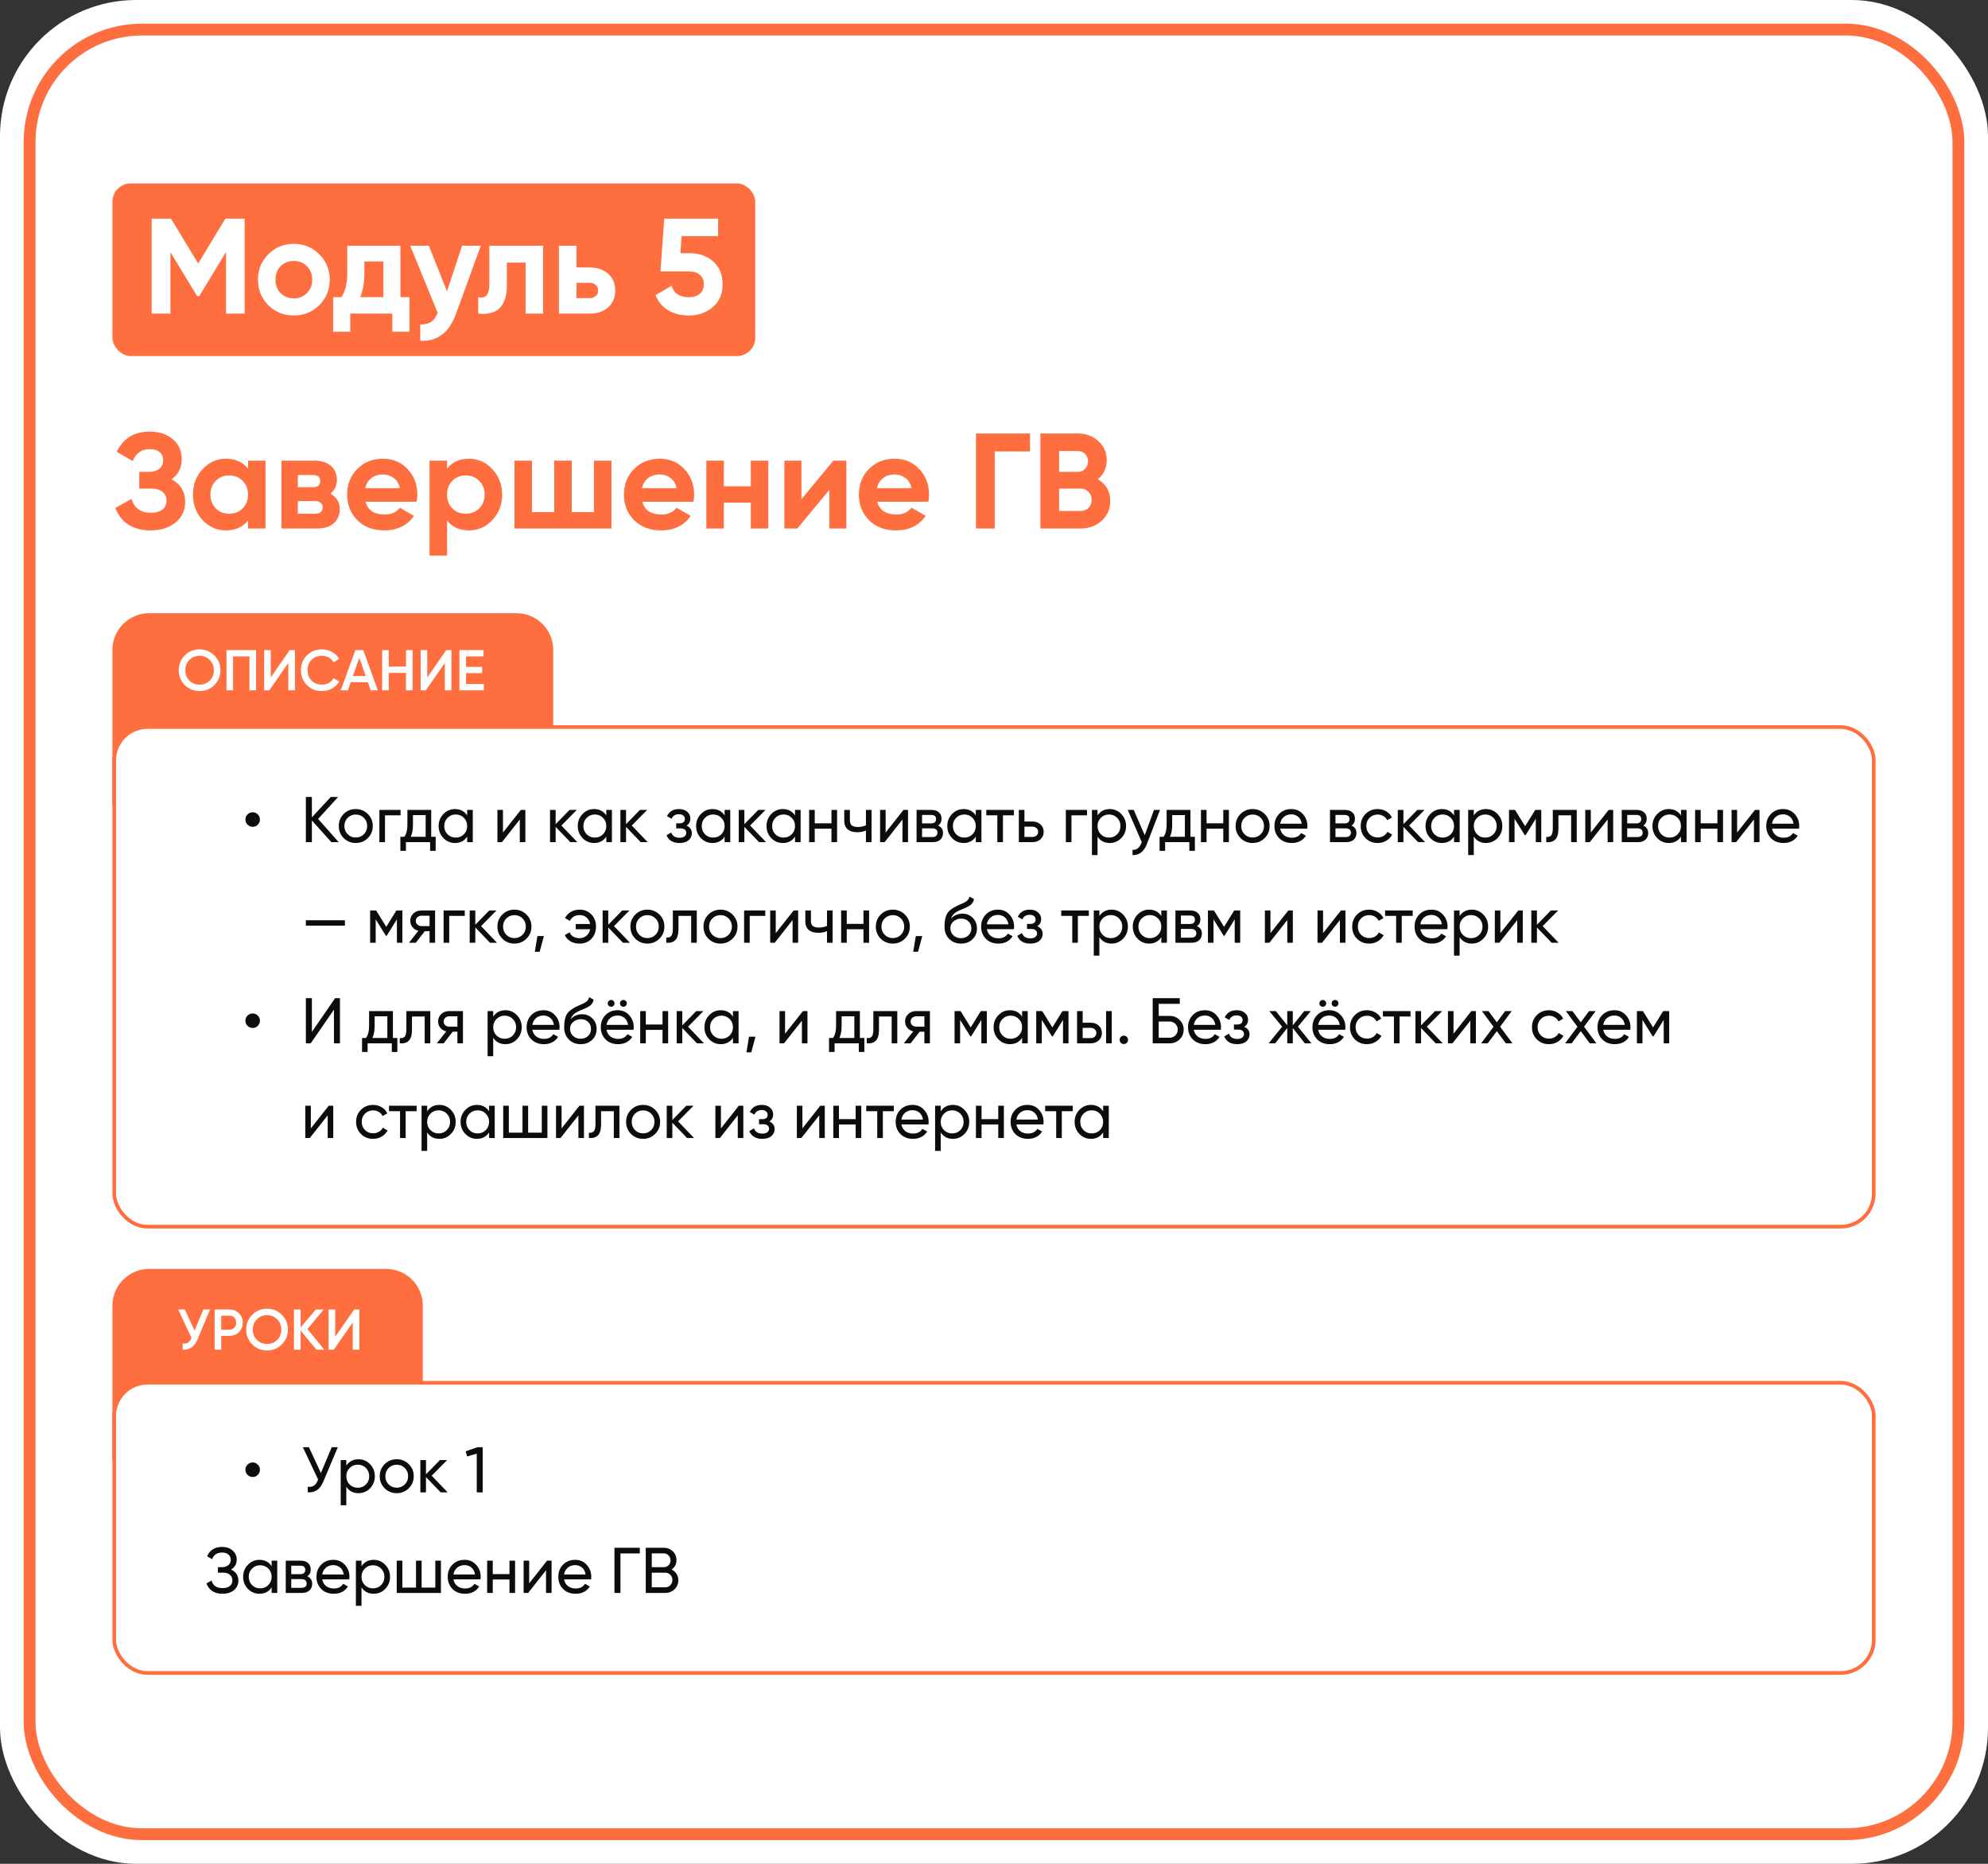
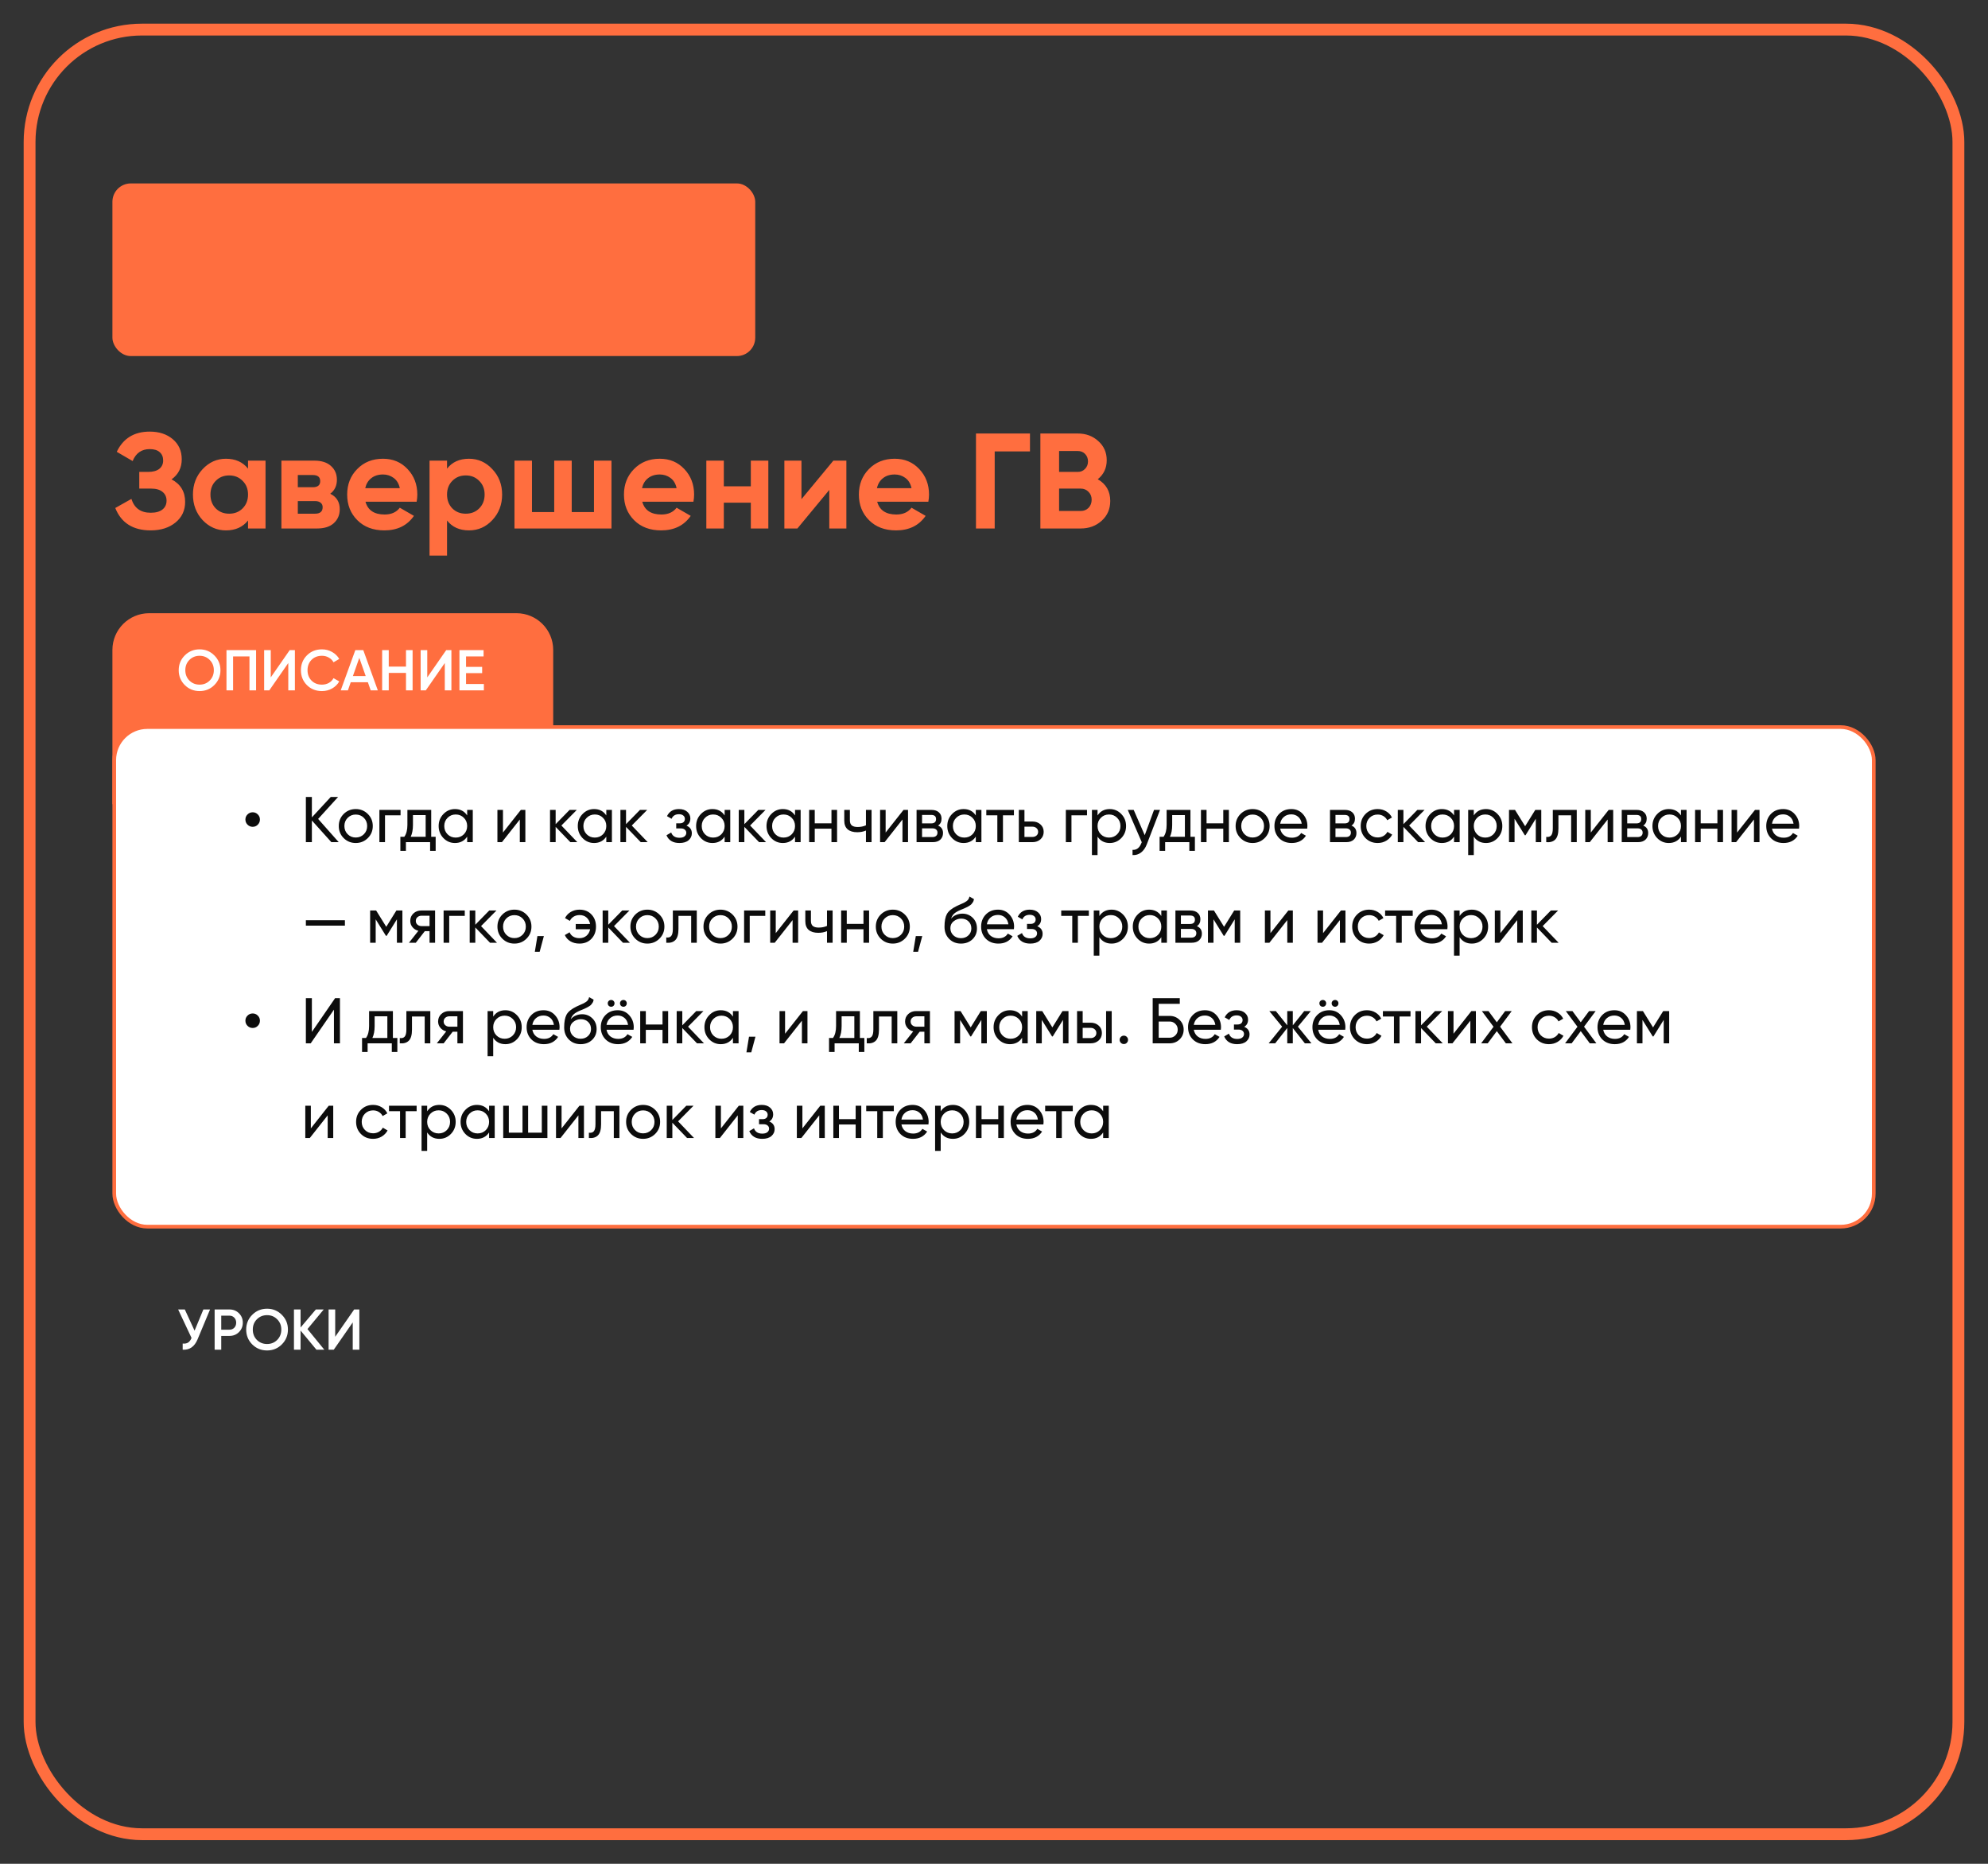
<svg xmlns="http://www.w3.org/2000/svg" width="336" height="315" viewBox="0 0 336 315" fill="none">
  <rect x="0" y="0" width="336" height="315" fill="#333333" stroke="none" />
-   <rect width="336" height="315" rx="23" fill="white" />
  <rect x="5" y="5" width="326" height="305" rx="19" stroke="#FF6E3F" stroke-width="2" />
  <path d="M28.998 81.017C30.527 81.828 31.291 83.097 31.291 84.824C31.291 86.261 30.748 87.423 29.663 88.31C28.578 89.196 27.179 89.64 25.467 89.64C22.486 89.64 20.491 88.378 19.482 85.856L22.21 84.32C22.7 85.879 23.785 86.659 25.467 86.659C26.338 86.659 27.003 86.475 27.462 86.108C27.92 85.741 28.15 85.245 28.15 84.618C28.15 83.991 27.92 83.494 27.462 83.127C27.018 82.76 26.376 82.577 25.535 82.577H23.54V79.756H25.054C25.849 79.756 26.468 79.588 26.911 79.252C27.355 78.9 27.576 78.426 27.576 77.83C27.576 77.234 27.385 76.767 27.003 76.431C26.621 76.079 26.055 75.904 25.306 75.904C23.93 75.904 22.967 76.576 22.417 77.922L19.734 76.362C20.819 74.085 22.677 72.946 25.306 72.946C26.896 72.946 28.195 73.374 29.204 74.23C30.213 75.086 30.718 76.217 30.718 77.624C30.718 79.061 30.145 80.192 28.998 81.017ZM41.921 77.853H44.879V89.319H41.921V87.966C41.034 89.082 39.788 89.64 38.183 89.64C36.654 89.64 35.34 89.059 34.239 87.897C33.154 86.72 32.611 85.283 32.611 83.586C32.611 81.889 33.154 80.459 34.239 79.298C35.34 78.12 36.654 77.532 38.183 77.532C39.788 77.532 41.034 78.09 41.921 79.206V77.853ZM36.463 85.925C37.059 86.521 37.816 86.819 38.733 86.819C39.651 86.819 40.407 86.521 41.004 85.925C41.615 85.313 41.921 84.534 41.921 83.586C41.921 82.638 41.615 81.866 41.004 81.27C40.407 80.658 39.651 80.352 38.733 80.352C37.816 80.352 37.059 80.658 36.463 81.27C35.867 81.866 35.569 82.638 35.569 83.586C35.569 84.534 35.867 85.313 36.463 85.925ZM55.817 83.448C56.887 83.968 57.422 84.839 57.422 86.062C57.422 87.025 57.086 87.813 56.413 88.424C55.756 89.02 54.816 89.319 53.593 89.319H47.562V77.853H53.134C54.342 77.853 55.274 78.151 55.931 78.747C56.604 79.344 56.941 80.123 56.941 81.086C56.941 82.095 56.566 82.882 55.817 83.448ZM52.859 80.284H50.336V82.347H52.859C53.7 82.347 54.12 82.004 54.12 81.316C54.12 80.628 53.7 80.284 52.859 80.284ZM53.249 86.819C54.105 86.819 54.533 86.452 54.533 85.718C54.533 85.397 54.418 85.145 54.189 84.962C53.959 84.778 53.646 84.686 53.249 84.686H50.336V86.819H53.249ZM61.773 84.801C62.171 86.238 63.248 86.957 65.006 86.957C66.138 86.957 66.994 86.575 67.575 85.81L69.96 87.186C68.828 88.822 67.162 89.64 64.961 89.64C63.065 89.64 61.544 89.066 60.397 87.92C59.251 86.773 58.677 85.329 58.677 83.586C58.677 81.858 59.243 80.421 60.374 79.275C61.506 78.113 62.958 77.532 64.731 77.532C66.413 77.532 67.796 78.113 68.882 79.275C69.983 80.436 70.533 81.874 70.533 83.586C70.533 83.968 70.495 84.373 70.418 84.801H61.773ZM61.727 82.508H67.575C67.407 81.728 67.055 81.147 66.52 80.765C66 80.383 65.404 80.192 64.731 80.192C63.936 80.192 63.279 80.398 62.759 80.811C62.239 81.209 61.895 81.774 61.727 82.508ZM79.271 77.532C80.815 77.532 82.13 78.12 83.215 79.298C84.316 80.459 84.866 81.889 84.866 83.586C84.866 85.283 84.316 86.72 83.215 87.897C82.13 89.059 80.815 89.64 79.271 89.64C77.666 89.64 76.427 89.082 75.556 87.966V93.905H72.598V77.853H75.556V79.206C76.427 78.09 77.666 77.532 79.271 77.532ZM76.451 85.925C77.047 86.521 77.803 86.819 78.721 86.819C79.638 86.819 80.395 86.521 80.991 85.925C81.602 85.313 81.908 84.534 81.908 83.586C81.908 82.638 81.602 81.866 80.991 81.27C80.395 80.658 79.638 80.352 78.721 80.352C77.803 80.352 77.047 80.658 76.451 81.27C75.854 81.866 75.556 82.638 75.556 83.586C75.556 84.534 75.854 85.313 76.451 85.925ZM100.39 77.853H103.348V89.319H86.953V77.853H89.911V86.544H93.671V77.853H96.629V86.544H100.39V77.853ZM108.554 84.801C108.952 86.238 110.029 86.957 111.787 86.957C112.919 86.957 113.775 86.575 114.356 85.81L116.741 87.186C115.609 88.822 113.943 89.64 111.742 89.64C109.846 89.64 108.325 89.066 107.178 87.92C106.032 86.773 105.458 85.329 105.458 83.586C105.458 81.858 106.024 80.421 107.155 79.275C108.287 78.113 109.739 77.532 111.512 77.532C113.194 77.532 114.577 78.113 115.663 79.275C116.763 80.436 117.314 81.874 117.314 83.586C117.314 83.968 117.276 84.373 117.199 84.801H108.554ZM108.508 82.508H114.356C114.188 81.728 113.836 81.147 113.301 80.765C112.781 80.383 112.185 80.192 111.512 80.192C110.717 80.192 110.06 80.398 109.54 80.811C109.02 81.209 108.676 81.774 108.508 82.508ZM126.9 77.853H129.859V89.319H126.9V84.962H122.337V89.319H119.379V77.853H122.337V82.187H126.9V77.853ZM140.847 77.853H143.049V89.319H140.159V82.806L134.77 89.319H132.569V77.853H135.458V84.365L140.847 77.853ZM148.258 84.801C148.656 86.238 149.734 86.957 151.492 86.957C152.623 86.957 153.479 86.575 154.06 85.81L156.445 87.186C155.314 88.822 153.647 89.64 151.446 89.64C149.55 89.64 148.029 89.066 146.883 87.92C145.736 86.773 145.163 85.329 145.163 83.586C145.163 81.858 145.728 80.421 146.86 79.275C147.991 78.113 149.443 77.532 151.217 77.532C152.898 77.532 154.282 78.113 155.367 79.275C156.468 80.436 157.018 81.874 157.018 83.586C157.018 83.968 156.98 84.373 156.904 84.801H148.258ZM148.213 82.508H154.06C153.892 81.728 153.54 81.147 153.005 80.765C152.486 80.383 151.889 80.192 151.217 80.192C150.422 80.192 149.764 80.398 149.245 80.811C148.725 81.209 148.381 81.774 148.213 82.508ZM174.08 73.267V76.294H168.118V89.319H164.954V73.267H174.08ZM185.537 80.995C186.944 81.805 187.647 83.028 187.647 84.663C187.647 86.024 187.165 87.14 186.202 88.011C185.239 88.883 184.054 89.319 182.648 89.319H175.837V73.267H182.166C183.542 73.267 184.696 73.695 185.629 74.551C186.577 75.392 187.051 76.469 187.051 77.784C187.051 79.114 186.546 80.184 185.537 80.995ZM182.166 76.225H179.002V79.756H182.166C182.656 79.756 183.061 79.588 183.382 79.252C183.718 78.915 183.886 78.495 183.886 77.99C183.886 77.486 183.726 77.066 183.405 76.729C183.084 76.393 182.671 76.225 182.166 76.225ZM182.648 86.361C183.183 86.361 183.626 86.185 183.978 85.833C184.329 85.466 184.505 85.007 184.505 84.457C184.505 83.922 184.329 83.479 183.978 83.127C183.626 82.76 183.183 82.577 182.648 82.577H179.002V86.361H182.648Z" fill="#FF6E3F" />
  <path d="M19 109.846C19 106.417 21.78 103.637 25.208 103.637H87.292C90.72 103.637 93.5 106.417 93.5 109.846V135.921H19V109.846Z" fill="#FF6E3F" />
  <rect x="19.31" y="122.883" width="297.379" height="84.433" rx="5.588" fill="white" stroke="#FF6E3F" stroke-width="0.621" />
  <path d="M43.571 139.378C43.338 139.618 43.051 139.738 42.709 139.738C42.368 139.738 42.077 139.618 41.837 139.378C41.597 139.138 41.477 138.847 41.477 138.505C41.477 138.164 41.597 137.877 41.837 137.644C42.077 137.404 42.368 137.284 42.709 137.284C43.051 137.284 43.338 137.404 43.571 137.644C43.811 137.877 43.931 138.164 43.931 138.505C43.931 138.847 43.811 139.138 43.571 139.378ZM57.248 142.333H56.005L52.711 138.669V142.333H51.697V134.699H52.711V138.146L55.896 134.699H57.139L53.769 138.407L57.248 142.333ZM62.165 141.646C61.605 142.199 60.925 142.475 60.126 142.475C59.326 142.475 58.646 142.199 58.086 141.646C57.534 141.094 57.258 140.414 57.258 139.607C57.258 138.8 57.534 138.12 58.086 137.568C58.646 137.015 59.326 136.739 60.126 136.739C60.925 136.739 61.605 137.015 62.165 137.568C62.725 138.12 63.005 138.8 63.005 139.607C63.005 140.414 62.725 141.094 62.165 141.646ZM60.126 141.548C60.671 141.548 61.129 141.363 61.5 140.992C61.871 140.621 62.056 140.159 62.056 139.607C62.056 139.054 61.871 138.593 61.5 138.222C61.129 137.851 60.671 137.666 60.126 137.666C59.588 137.666 59.133 137.851 58.763 138.222C58.392 138.593 58.206 139.054 58.206 139.607C58.206 140.159 58.392 140.621 58.763 140.992C59.133 141.363 59.588 141.548 60.126 141.548ZM67.7 136.881V137.797H65.072V142.333H64.123V136.881H67.7ZM72.881 141.428H73.633V143.795H72.695V142.333H68.606V143.795H67.668V141.428H68.333C68.682 140.948 68.857 140.276 68.857 139.411V136.881H72.881V141.428ZM69.413 141.428H71.943V137.764H69.795V139.411C69.795 140.225 69.667 140.897 69.413 141.428ZM78.958 136.881H79.907V142.333H78.958V141.395C78.485 142.115 77.798 142.475 76.897 142.475C76.133 142.475 75.483 142.199 74.945 141.646C74.407 141.086 74.138 140.407 74.138 139.607C74.138 138.807 74.407 138.131 74.945 137.578C75.483 137.019 76.133 136.739 76.897 136.739C77.798 136.739 78.485 137.099 78.958 137.818V136.881ZM77.017 141.559C77.569 141.559 78.031 141.374 78.402 141.003C78.772 140.625 78.958 140.159 78.958 139.607C78.958 139.054 78.772 138.593 78.402 138.222C78.031 137.844 77.569 137.655 77.017 137.655C76.471 137.655 76.013 137.844 75.643 138.222C75.272 138.593 75.086 139.054 75.086 139.607C75.086 140.159 75.272 140.625 75.643 141.003C76.013 141.374 76.471 141.559 77.017 141.559ZM88.029 136.881H88.793V142.333H87.855V138.505L84.834 142.333H84.07V136.881H85.008V140.708L88.029 136.881ZM97.576 142.333H96.398L93.912 139.749V142.333H92.963V136.881H93.912V139.291L96.267 136.881H97.489L94.882 139.52L97.576 142.333ZM102.473 136.881H103.422V142.333H102.473V141.395C102 142.115 101.313 142.475 100.412 142.475C99.648 142.475 98.998 142.199 98.46 141.646C97.922 141.086 97.653 140.407 97.653 139.607C97.653 138.807 97.922 138.131 98.46 137.578C98.998 137.019 99.648 136.739 100.412 136.739C101.313 136.739 102 137.099 102.473 137.818V136.881ZM100.532 141.559C101.084 141.559 101.546 141.374 101.917 141.003C102.287 140.625 102.473 140.159 102.473 139.607C102.473 139.054 102.287 138.593 101.917 138.222C101.546 137.844 101.084 137.655 100.532 137.655C99.986 137.655 99.528 137.844 99.158 138.222C98.787 138.593 98.601 139.054 98.601 139.607C98.601 140.159 98.787 140.625 99.158 141.003C99.528 141.374 99.986 141.559 100.532 141.559ZM109.472 142.333H108.294L105.808 139.749V142.333H104.859V136.881H105.808V139.291L108.163 136.881H109.385L106.778 139.52L109.472 142.333ZM116.025 139.541C116.629 139.789 116.93 140.221 116.93 140.839C116.93 141.297 116.749 141.686 116.385 142.006C116.022 142.319 115.505 142.475 114.837 142.475C113.746 142.475 113.015 142.039 112.645 141.166L113.441 140.697C113.652 141.294 114.12 141.592 114.847 141.592C115.211 141.592 115.491 141.515 115.687 141.363C115.891 141.203 115.993 140.999 115.993 140.752C115.993 140.534 115.909 140.356 115.742 140.218C115.582 140.079 115.364 140.01 115.087 140.01H114.291V139.149H114.88C115.156 139.149 115.371 139.083 115.524 138.953C115.676 138.814 115.753 138.629 115.753 138.396C115.753 138.164 115.662 137.975 115.48 137.829C115.306 137.684 115.062 137.611 114.749 137.611C114.139 137.611 113.724 137.869 113.506 138.385L112.732 137.938C113.117 137.139 113.79 136.739 114.749 136.739C115.345 136.739 115.814 136.891 116.156 137.197C116.505 137.502 116.68 137.877 116.68 138.32C116.68 138.873 116.461 139.28 116.025 139.541ZM122.473 136.881H123.422V142.333H122.473V141.395C122.001 142.115 121.314 142.475 120.412 142.475C119.649 142.475 118.998 142.199 118.46 141.646C117.922 141.086 117.653 140.407 117.653 139.607C117.653 138.807 117.922 138.131 118.46 137.578C118.998 137.019 119.649 136.739 120.412 136.739C121.314 136.739 122.001 137.099 122.473 137.818V136.881ZM120.532 141.559C121.085 141.559 121.546 141.374 121.917 141.003C122.288 140.625 122.473 140.159 122.473 139.607C122.473 139.054 122.288 138.593 121.917 138.222C121.546 137.844 121.085 137.655 120.532 137.655C119.987 137.655 119.529 137.844 119.158 138.222C118.787 138.593 118.602 139.054 118.602 139.607C118.602 140.159 118.787 140.625 119.158 141.003C119.529 141.374 119.987 141.559 120.532 141.559ZM129.473 142.333H128.295L125.808 139.749V142.333H124.86V136.881H125.808V139.291L128.164 136.881H129.385L126.779 139.52L129.473 142.333ZM134.369 136.881H135.318V142.333H134.369V141.395C133.897 142.115 133.21 142.475 132.308 142.475C131.545 142.475 130.894 142.199 130.356 141.646C129.818 141.086 129.549 140.407 129.549 139.607C129.549 138.807 129.818 138.131 130.356 137.578C130.894 137.019 131.545 136.739 132.308 136.739C133.21 136.739 133.897 137.099 134.369 137.818V136.881ZM132.428 141.559C132.981 141.559 133.442 141.374 133.813 141.003C134.184 140.625 134.369 140.159 134.369 139.607C134.369 139.054 134.184 138.593 133.813 138.222C133.442 137.844 132.981 137.655 132.428 137.655C131.883 137.655 131.425 137.844 131.054 138.222C130.683 138.593 130.498 139.054 130.498 139.607C130.498 140.159 130.683 140.625 131.054 141.003C131.425 141.374 131.883 141.559 132.428 141.559ZM140.529 136.881H141.478V142.333H140.529V140.054H137.704V142.333H136.755V136.881H137.704V139.149H140.529V136.881ZM146.357 136.881H147.306V142.333H146.357V140.37C145.921 140.559 145.43 140.654 144.885 140.654C144.187 140.654 143.645 140.49 143.26 140.163C142.882 139.829 142.693 139.338 142.693 138.691V136.881H143.642V138.636C143.642 139.043 143.751 139.334 143.969 139.509C144.194 139.683 144.521 139.77 144.95 139.77C145.466 139.77 145.935 139.676 146.357 139.487V136.881ZM152.706 136.881H153.469V142.333H152.531V138.505L149.511 142.333H148.747V136.881H149.685V140.708L152.706 136.881ZM158.545 139.531C159.105 139.763 159.385 140.185 159.385 140.796C159.385 141.246 159.232 141.617 158.927 141.908C158.629 142.191 158.2 142.333 157.64 142.333H154.914V136.881H157.422C157.967 136.881 158.389 137.019 158.687 137.295C158.985 137.564 159.134 137.92 159.134 138.364C159.134 138.887 158.938 139.276 158.545 139.531ZM157.378 137.731H155.841V139.16H157.378C157.931 139.16 158.207 138.916 158.207 138.429C158.207 137.964 157.931 137.731 157.378 137.731ZM157.585 141.472C157.862 141.472 158.073 141.406 158.218 141.275C158.371 141.145 158.447 140.959 158.447 140.719C158.447 140.494 158.371 140.319 158.218 140.196C158.073 140.065 157.862 139.999 157.585 139.999H155.841V141.472H157.585ZM164.924 136.881H165.873V142.333H164.924V141.395C164.451 142.115 163.764 142.475 162.863 142.475C162.099 142.475 161.449 142.199 160.911 141.646C160.373 141.086 160.104 140.407 160.104 139.607C160.104 138.807 160.373 138.131 160.911 137.578C161.449 137.019 162.099 136.739 162.863 136.739C163.764 136.739 164.451 137.099 164.924 137.818V136.881ZM162.983 141.559C163.535 141.559 163.997 141.374 164.368 141.003C164.738 140.625 164.924 140.159 164.924 139.607C164.924 139.054 164.738 138.593 164.368 138.222C163.997 137.844 163.535 137.655 162.983 137.655C162.437 137.655 161.979 137.844 161.609 138.222C161.238 138.593 161.052 139.054 161.052 139.607C161.052 140.159 161.238 140.625 161.609 141.003C161.979 141.374 162.437 141.559 162.983 141.559ZM171.367 136.881V137.797H169.513V142.333H168.564V137.797H166.699V136.881H171.367ZM174.499 138.843C175.045 138.843 175.495 139.007 175.852 139.334C176.215 139.654 176.397 140.072 176.397 140.588C176.397 141.105 176.215 141.526 175.852 141.853C175.495 142.173 175.045 142.333 174.499 142.333H172.198V136.881H173.147V138.843H174.499ZM174.499 141.45C174.768 141.45 174.994 141.374 175.176 141.221C175.365 141.061 175.459 140.85 175.459 140.588C175.459 140.327 175.365 140.116 175.176 139.956C174.994 139.796 174.768 139.716 174.499 139.716H173.147V141.45H174.499ZM183.72 136.881V137.797H181.092V142.333H180.143V136.881H183.72ZM187.562 136.739C188.325 136.739 188.976 137.019 189.514 137.578C190.052 138.131 190.321 138.807 190.321 139.607C190.321 140.407 190.052 141.086 189.514 141.646C188.976 142.199 188.325 142.475 187.562 142.475C186.661 142.475 185.974 142.115 185.501 141.395V144.514H184.552V136.881H185.501V137.818C185.974 137.099 186.661 136.739 187.562 136.739ZM187.442 141.559C187.987 141.559 188.445 141.374 188.816 141.003C189.187 140.625 189.372 140.159 189.372 139.607C189.372 139.054 189.187 138.593 188.816 138.222C188.445 137.844 187.987 137.655 187.442 137.655C186.89 137.655 186.428 137.844 186.057 138.222C185.686 138.593 185.501 139.054 185.501 139.607C185.501 140.159 185.686 140.625 186.057 141.003C186.428 141.374 186.89 141.559 187.442 141.559ZM195.046 136.881H196.061L193.836 142.671C193.603 143.289 193.276 143.758 192.854 144.078C192.433 144.405 191.953 144.551 191.415 144.514V143.631C192.084 143.682 192.574 143.318 192.887 142.54L192.974 142.344L190.608 136.881H191.611L193.476 141.155L195.046 136.881ZM201.201 141.428H201.954V143.795H201.016V142.333H196.926V143.795H195.989V141.428H196.654C197.003 140.948 197.177 140.276 197.177 139.411V136.881H201.201V141.428ZM197.733 141.428H200.264V137.764H198.115V139.411C198.115 140.225 197.988 140.897 197.733 141.428ZM206.75 136.881H207.699V142.333H206.75V140.054H203.925V142.333H202.977V136.881H203.925V139.149H206.75V136.881ZM213.745 141.646C213.185 142.199 212.505 142.475 211.706 142.475C210.906 142.475 210.226 142.199 209.666 141.646C209.114 141.094 208.837 140.414 208.837 139.607C208.837 138.8 209.114 138.12 209.666 137.568C210.226 137.015 210.906 136.739 211.706 136.739C212.505 136.739 213.185 137.015 213.745 137.568C214.305 138.12 214.585 138.8 214.585 139.607C214.585 140.414 214.305 141.094 213.745 141.646ZM211.706 141.548C212.251 141.548 212.709 141.363 213.08 140.992C213.45 140.621 213.636 140.159 213.636 139.607C213.636 139.054 213.45 138.593 213.08 138.222C212.709 137.851 212.251 137.666 211.706 137.666C211.168 137.666 210.713 137.851 210.342 138.222C209.972 138.593 209.786 139.054 209.786 139.607C209.786 140.159 209.972 140.621 210.342 140.992C210.713 141.363 211.168 141.548 211.706 141.548ZM216.368 140.043C216.463 140.53 216.685 140.908 217.034 141.177C217.39 141.446 217.826 141.581 218.342 141.581C219.062 141.581 219.585 141.315 219.913 140.785L220.72 141.243C220.189 142.064 219.389 142.475 218.32 142.475C217.455 142.475 216.75 142.206 216.205 141.668C215.667 141.123 215.398 140.436 215.398 139.607C215.398 138.785 215.663 138.102 216.194 137.557C216.725 137.011 217.412 136.739 218.255 136.739C219.055 136.739 219.705 137.022 220.207 137.589C220.716 138.149 220.97 138.825 220.97 139.618C220.97 139.756 220.96 139.898 220.938 140.043H216.368ZM218.255 137.633C217.746 137.633 217.324 137.778 216.99 138.069C216.656 138.353 216.448 138.734 216.368 139.214H220.011C219.931 138.698 219.727 138.305 219.4 138.036C219.073 137.767 218.691 137.633 218.255 137.633ZM228.419 139.531C228.979 139.763 229.259 140.185 229.259 140.796C229.259 141.246 229.106 141.617 228.801 141.908C228.503 142.191 228.074 142.333 227.514 142.333H224.787V136.881H227.296C227.841 136.881 228.263 137.019 228.561 137.295C228.859 137.564 229.008 137.92 229.008 138.364C229.008 138.887 228.812 139.276 228.419 139.531ZM227.252 137.731H225.714V139.16H227.252C227.805 139.16 228.081 138.916 228.081 138.429C228.081 137.964 227.805 137.731 227.252 137.731ZM227.459 141.472C227.736 141.472 227.946 141.406 228.092 141.275C228.245 141.145 228.321 140.959 228.321 140.719C228.321 140.494 228.245 140.319 228.092 140.196C227.946 140.065 227.736 139.999 227.459 139.999H225.714V141.472H227.459ZM232.846 142.475C232.024 142.475 231.341 142.202 230.795 141.657C230.25 141.105 229.977 140.421 229.977 139.607C229.977 138.793 230.25 138.113 230.795 137.568C231.341 137.015 232.024 136.739 232.846 136.739C233.384 136.739 233.867 136.87 234.296 137.131C234.725 137.386 235.045 137.731 235.256 138.167L234.46 138.625C234.321 138.335 234.107 138.102 233.816 137.927C233.533 137.753 233.209 137.666 232.846 137.666C232.3 137.666 231.842 137.851 231.472 138.222C231.108 138.593 230.926 139.054 230.926 139.607C230.926 140.152 231.108 140.61 231.472 140.981C231.842 141.352 232.3 141.537 232.846 141.537C233.209 141.537 233.536 141.454 233.827 141.286C234.118 141.112 234.34 140.879 234.492 140.588L235.299 141.057C235.067 141.486 234.732 141.832 234.296 142.093C233.86 142.348 233.376 142.475 232.846 142.475ZM240.86 142.333H239.682L237.196 139.749V142.333H236.247V136.881H237.196V139.291L239.551 136.881H240.773L238.166 139.52L240.86 142.333ZM245.756 136.881H246.705V142.333H245.756V141.395C245.284 142.115 244.597 142.475 243.695 142.475C242.932 142.475 242.281 142.199 241.743 141.646C241.205 141.086 240.936 140.407 240.936 139.607C240.936 138.807 241.205 138.131 241.743 137.578C242.281 137.019 242.932 136.739 243.695 136.739C244.597 136.739 245.284 137.099 245.756 137.818V136.881ZM243.815 141.559C244.368 141.559 244.829 141.374 245.2 141.003C245.571 140.625 245.756 140.159 245.756 139.607C245.756 139.054 245.571 138.593 245.2 138.222C244.829 137.844 244.368 137.655 243.815 137.655C243.27 137.655 242.812 137.844 242.441 138.222C242.07 138.593 241.885 139.054 241.885 139.607C241.885 140.159 242.07 140.625 242.441 141.003C242.812 141.374 243.27 141.559 243.815 141.559ZM251.153 136.739C251.916 136.739 252.567 137.019 253.105 137.578C253.643 138.131 253.912 138.807 253.912 139.607C253.912 140.407 253.643 141.086 253.105 141.646C252.567 142.199 251.916 142.475 251.153 142.475C250.251 142.475 249.564 142.115 249.091 141.395V144.514H248.143V136.881H249.091V137.818C249.564 137.099 250.251 136.739 251.153 136.739ZM251.033 141.559C251.578 141.559 252.036 141.374 252.407 141.003C252.778 140.625 252.963 140.159 252.963 139.607C252.963 139.054 252.778 138.593 252.407 138.222C252.036 137.844 251.578 137.655 251.033 137.655C250.48 137.655 250.018 137.844 249.648 138.222C249.277 138.593 249.091 139.054 249.091 139.607C249.091 140.159 249.277 140.625 249.648 141.003C250.018 141.374 250.48 141.559 251.033 141.559ZM260.497 136.881V142.333H259.57V138.375L257.836 141.166H257.716L255.982 138.375V142.333H255.044V136.881H256.058L257.77 139.64L259.482 136.881H260.497ZM266.493 136.881V142.333H265.544V137.797H263.395V140.021C263.395 140.916 263.214 141.541 262.85 141.897C262.494 142.246 261.989 142.391 261.334 142.333V141.439C261.705 141.49 261.981 141.41 262.163 141.199C262.352 140.981 262.447 140.581 262.447 139.999V136.881H266.493ZM271.889 136.881H272.652V142.333H271.714V138.505L268.694 142.333H267.93V136.881H268.868V140.708L271.889 136.881ZM277.728 139.531C278.288 139.763 278.568 140.185 278.568 140.796C278.568 141.246 278.415 141.617 278.11 141.908C277.812 142.191 277.383 142.333 276.823 142.333H274.096V136.881H276.605C277.15 136.881 277.572 137.019 277.87 137.295C278.168 137.564 278.317 137.92 278.317 138.364C278.317 138.887 278.121 139.276 277.728 139.531ZM276.561 137.731H275.023V139.16H276.561C277.114 139.16 277.39 138.916 277.39 138.429C277.39 137.964 277.114 137.731 276.561 137.731ZM276.768 141.472C277.045 141.472 277.255 141.406 277.401 141.275C277.553 141.145 277.63 140.959 277.63 140.719C277.63 140.494 277.553 140.319 277.401 140.196C277.255 140.065 277.045 139.999 276.768 139.999H275.023V141.472H276.768ZM284.107 136.881H285.055V142.333H284.107V141.395C283.634 142.115 282.947 142.475 282.046 142.475C281.282 142.475 280.631 142.199 280.093 141.646C279.555 141.086 279.286 140.407 279.286 139.607C279.286 138.807 279.555 138.131 280.093 137.578C280.631 137.019 281.282 136.739 282.046 136.739C282.947 136.739 283.634 137.099 284.107 137.818V136.881ZM282.165 141.559C282.718 141.559 283.18 141.374 283.55 141.003C283.921 140.625 284.107 140.159 284.107 139.607C284.107 139.054 283.921 138.593 283.55 138.222C283.18 137.844 282.718 137.655 282.165 137.655C281.62 137.655 281.162 137.844 280.791 138.222C280.421 138.593 280.235 139.054 280.235 139.607C280.235 140.159 280.421 140.625 280.791 141.003C281.162 141.374 281.62 141.559 282.165 141.559ZM290.266 136.881H291.215V142.333H290.266V140.054H287.442V142.333H286.493V136.881H287.442V139.149H290.266V136.881ZM296.618 136.881H297.381V142.333H296.443V138.505L293.423 142.333H292.659V136.881H293.597V140.708L296.618 136.881ZM299.491 140.043C299.585 140.53 299.807 140.908 300.156 141.177C300.512 141.446 300.948 141.581 301.465 141.581C302.184 141.581 302.708 141.315 303.035 140.785L303.842 141.243C303.311 142.064 302.512 142.475 301.443 142.475C300.578 142.475 299.872 142.206 299.327 141.668C298.789 141.123 298.52 140.436 298.52 139.607C298.52 138.785 298.786 138.102 299.316 137.557C299.847 137.011 300.534 136.739 301.377 136.739C302.177 136.739 302.828 137.022 303.329 137.589C303.838 138.149 304.093 138.825 304.093 139.618C304.093 139.756 304.082 139.898 304.06 140.043H299.491ZM301.377 137.633C300.868 137.633 300.447 137.778 300.112 138.069C299.778 138.353 299.571 138.734 299.491 139.214H303.133C303.053 138.698 302.85 138.305 302.522 138.036C302.195 137.767 301.814 137.633 301.377 137.633ZM51.697 156.443V155.527H58.295V156.443H51.697ZM68.01 153.881V159.333H67.084V155.375L65.35 158.166H65.23L63.496 155.375V159.333H62.558V153.881H63.572L65.284 156.64L66.996 153.881H68.01ZM73.537 153.881V159.333H72.6V157.37H71.803L70.277 159.333H69.121L70.713 157.316C70.306 157.214 69.975 157.01 69.721 156.705C69.466 156.4 69.339 156.043 69.339 155.636C69.339 155.135 69.517 154.717 69.873 154.382C70.23 154.048 70.677 153.881 71.215 153.881H73.537ZM71.247 156.52H72.6V154.764H71.247C70.978 154.764 70.749 154.844 70.56 155.004C70.371 155.164 70.277 155.378 70.277 155.647C70.277 155.909 70.371 156.12 70.56 156.28C70.749 156.44 70.978 156.52 71.247 156.52ZM78.552 153.881V154.797H75.924V159.333H74.975V153.881H78.552ZM83.998 159.333H82.82L80.333 156.749V159.333H79.385V153.881H80.333V156.291L82.689 153.881H83.91L81.304 156.52L83.998 159.333ZM88.981 158.646C88.422 159.199 87.742 159.475 86.942 159.475C86.142 159.475 85.463 159.199 84.903 158.646C84.35 158.094 84.074 157.414 84.074 156.607C84.074 155.8 84.35 155.12 84.903 154.568C85.463 154.015 86.142 153.739 86.942 153.739C87.742 153.739 88.422 154.015 88.981 154.568C89.541 155.12 89.821 155.8 89.821 156.607C89.821 157.414 89.541 158.094 88.981 158.646ZM86.942 158.548C87.487 158.548 87.945 158.363 88.316 157.992C88.687 157.621 88.872 157.159 88.872 156.607C88.872 156.054 88.687 155.593 88.316 155.222C87.945 154.851 87.487 154.666 86.942 154.666C86.404 154.666 85.95 154.851 85.579 155.222C85.208 155.593 85.023 156.054 85.023 156.607C85.023 157.159 85.208 157.621 85.579 157.992C85.95 158.363 86.404 158.548 86.942 158.548ZM91.921 158.21L91.212 160.86H90.394L90.83 158.21H91.921ZM97.951 153.739C98.779 153.739 99.448 154.008 99.957 154.546C100.474 155.084 100.732 155.771 100.732 156.607C100.732 157.436 100.474 158.123 99.957 158.668C99.441 159.206 98.769 159.475 97.94 159.475C97.358 159.475 96.849 159.348 96.413 159.093C95.977 158.832 95.661 158.479 95.464 158.035L96.271 157.567C96.388 157.865 96.588 158.105 96.871 158.286C97.162 158.468 97.518 158.559 97.94 158.559C98.412 158.559 98.809 158.421 99.129 158.145C99.448 157.868 99.652 157.505 99.739 157.054H97.307V156.16H99.739C99.652 155.709 99.452 155.345 99.139 155.069C98.827 154.793 98.434 154.655 97.962 154.655C97.576 154.655 97.238 154.746 96.947 154.927C96.664 155.102 96.453 155.338 96.315 155.636L95.497 155.167C95.715 154.724 96.042 154.375 96.478 154.12C96.915 153.866 97.405 153.739 97.951 153.739ZM106.469 159.333H105.291L102.805 156.749V159.333H101.856V153.881H102.805V156.291L105.16 153.881H106.382L103.775 156.52L106.469 159.333ZM111.453 158.646C110.893 159.199 110.213 159.475 109.413 159.475C108.614 159.475 107.934 159.199 107.374 158.646C106.822 158.094 106.545 157.414 106.545 156.607C106.545 155.8 106.822 155.12 107.374 154.568C107.934 154.015 108.614 153.739 109.413 153.739C110.213 153.739 110.893 154.015 111.453 154.568C112.013 155.12 112.292 155.8 112.292 156.607C112.292 157.414 112.013 158.094 111.453 158.646ZM109.413 158.548C109.959 158.548 110.417 158.363 110.787 157.992C111.158 157.621 111.344 157.159 111.344 156.607C111.344 156.054 111.158 155.593 110.787 155.222C110.417 154.851 109.959 154.666 109.413 154.666C108.875 154.666 108.421 154.851 108.05 155.222C107.679 155.593 107.494 156.054 107.494 156.607C107.494 157.159 107.679 157.621 108.05 157.992C108.421 158.363 108.875 158.548 109.413 158.548ZM117.767 153.881V159.333H116.818V154.797H114.67V157.021C114.67 157.916 114.488 158.541 114.124 158.897C113.768 159.246 113.263 159.391 112.609 159.333V158.439C112.979 158.49 113.256 158.41 113.437 158.199C113.626 157.981 113.721 157.581 113.721 156.999V153.881H117.767ZM123.807 158.646C123.247 159.199 122.567 159.475 121.767 159.475C120.968 159.475 120.288 159.199 119.728 158.646C119.175 158.094 118.899 157.414 118.899 156.607C118.899 155.8 119.175 155.12 119.728 154.568C120.288 154.015 120.968 153.739 121.767 153.739C122.567 153.739 123.247 154.015 123.807 154.568C124.366 155.12 124.646 155.8 124.646 156.607C124.646 157.414 124.366 158.094 123.807 158.646ZM121.767 158.548C122.313 158.548 122.771 158.363 123.141 157.992C123.512 157.621 123.698 157.159 123.698 156.607C123.698 156.054 123.512 155.593 123.141 155.222C122.771 154.851 122.313 154.666 121.767 154.666C121.229 154.666 120.775 154.851 120.404 155.222C120.033 155.593 119.848 156.054 119.848 156.607C119.848 157.159 120.033 157.621 120.404 157.992C120.775 158.363 121.229 158.548 121.767 158.548ZM129.342 153.881V154.797H126.714V159.333H125.765V153.881H129.342ZM134.133 153.881H134.896V159.333H133.958V155.505L130.937 159.333H130.174V153.881H131.112V157.708L134.133 153.881ZM139.775 153.881H140.724V159.333H139.775V157.37C139.339 157.559 138.848 157.654 138.303 157.654C137.605 157.654 137.064 157.49 136.678 157.163C136.3 156.829 136.111 156.338 136.111 155.691V153.881H137.06V155.636C137.06 156.043 137.169 156.334 137.387 156.509C137.612 156.683 137.94 156.77 138.369 156.77C138.885 156.77 139.354 156.676 139.775 156.487V153.881ZM145.939 153.881H146.888V159.333H145.939V157.054H143.114V159.333H142.166V153.881H143.114V156.149H145.939V153.881ZM152.934 158.646C152.374 159.199 151.694 159.475 150.895 159.475C150.095 159.475 149.415 159.199 148.855 158.646C148.303 158.094 148.027 157.414 148.027 156.607C148.027 155.8 148.303 155.12 148.855 154.568C149.415 154.015 150.095 153.739 150.895 153.739C151.694 153.739 152.374 154.015 152.934 154.568C153.494 155.12 153.774 155.8 153.774 156.607C153.774 157.414 153.494 158.094 152.934 158.646ZM150.895 158.548C151.44 158.548 151.898 158.363 152.269 157.992C152.64 157.621 152.825 157.159 152.825 156.607C152.825 156.054 152.64 155.593 152.269 155.222C151.898 154.851 151.44 154.666 150.895 154.666C150.357 154.666 149.902 154.851 149.532 155.222C149.161 155.593 148.975 156.054 148.975 156.607C148.975 157.159 149.161 157.621 149.532 157.992C149.902 158.363 150.357 158.548 150.895 158.548ZM155.873 158.21L155.164 160.86H154.347L154.783 158.21H155.873ZM162.416 159.475C161.609 159.475 160.944 159.21 160.42 158.679C159.897 158.148 159.635 157.465 159.635 156.629C159.635 155.698 159.769 154.982 160.038 154.48C160.315 153.979 160.875 153.524 161.718 153.117C161.871 153.044 162.078 152.95 162.34 152.834C162.609 152.717 162.805 152.63 162.928 152.572C163.052 152.506 163.19 152.423 163.343 152.321C163.495 152.212 163.608 152.096 163.681 151.972C163.761 151.841 163.819 151.692 163.855 151.525L164.619 151.961C164.597 152.077 164.568 152.187 164.532 152.288C164.495 152.383 164.441 152.477 164.368 152.572C164.302 152.659 164.244 152.735 164.193 152.801C164.143 152.866 164.055 152.939 163.932 153.019C163.815 153.092 163.728 153.146 163.67 153.183C163.619 153.219 163.514 153.273 163.354 153.346C163.201 153.419 163.096 153.47 163.037 153.499C162.987 153.521 162.867 153.572 162.678 153.651C162.489 153.724 162.372 153.771 162.329 153.793C161.834 154.004 161.471 154.219 161.238 154.437C161.013 154.655 160.849 154.931 160.747 155.266C160.98 154.975 161.271 154.76 161.62 154.622C161.969 154.484 162.318 154.415 162.667 154.415C163.35 154.415 163.928 154.648 164.401 155.113C164.88 155.578 165.12 156.178 165.12 156.912C165.12 157.654 164.866 158.268 164.357 158.755C163.848 159.235 163.201 159.475 162.416 159.475ZM161.14 158.079C161.482 158.399 161.907 158.559 162.416 158.559C162.925 158.559 163.343 158.403 163.67 158.09C164.004 157.777 164.172 157.385 164.172 156.912C164.172 156.425 164.012 156.029 163.692 155.724C163.379 155.411 162.965 155.255 162.449 155.255C161.983 155.255 161.562 155.404 161.184 155.702C160.813 155.993 160.627 156.378 160.627 156.858C160.627 157.352 160.798 157.759 161.14 158.079ZM166.793 157.043C166.888 157.53 167.109 157.908 167.458 158.177C167.815 158.446 168.251 158.581 168.767 158.581C169.487 158.581 170.01 158.315 170.337 157.785L171.144 158.243C170.614 159.064 169.814 159.475 168.745 159.475C167.88 159.475 167.175 159.206 166.63 158.668C166.092 158.123 165.823 157.436 165.823 156.607C165.823 155.785 166.088 155.102 166.619 154.557C167.149 154.011 167.836 153.739 168.68 153.739C169.48 153.739 170.13 154.022 170.632 154.589C171.141 155.149 171.395 155.825 171.395 156.618C171.395 156.756 171.384 156.898 171.363 157.043H166.793ZM168.68 154.633C168.171 154.633 167.749 154.778 167.415 155.069C167.08 155.353 166.873 155.734 166.793 156.214H170.436C170.356 155.698 170.152 155.305 169.825 155.036C169.498 154.767 169.116 154.633 168.68 154.633ZM175.313 156.541C175.917 156.789 176.218 157.221 176.218 157.839C176.218 158.297 176.037 158.686 175.673 159.006C175.31 159.319 174.793 159.475 174.125 159.475C173.034 159.475 172.303 159.039 171.932 158.166L172.729 157.697C172.939 158.294 173.408 158.592 174.135 158.592C174.499 158.592 174.779 158.515 174.975 158.363C175.179 158.203 175.28 157.999 175.28 157.752C175.28 157.534 175.197 157.356 175.03 157.218C174.87 157.079 174.652 157.01 174.375 157.01H173.579V156.149H174.168C174.444 156.149 174.659 156.083 174.812 155.953C174.964 155.814 175.041 155.629 175.041 155.396C175.041 155.164 174.95 154.975 174.768 154.829C174.593 154.684 174.35 154.611 174.037 154.611C173.427 154.611 173.012 154.869 172.794 155.385L172.02 154.938C172.405 154.139 173.078 153.739 174.037 153.739C174.633 153.739 175.102 153.891 175.444 154.197C175.793 154.502 175.968 154.877 175.968 155.32C175.968 155.873 175.749 156.28 175.313 156.541ZM184.03 153.881V154.797H182.176V159.333H181.227V154.797H179.362V153.881H184.03ZM187.871 153.739C188.634 153.739 189.285 154.019 189.823 154.578C190.361 155.131 190.63 155.807 190.63 156.607C190.63 157.407 190.361 158.086 189.823 158.646C189.285 159.199 188.634 159.475 187.871 159.475C186.969 159.475 186.282 159.115 185.81 158.395V161.514H184.861V153.881H185.81V154.818C186.282 154.099 186.969 153.739 187.871 153.739ZM187.751 158.559C188.296 158.559 188.754 158.374 189.125 158.003C189.496 157.625 189.681 157.159 189.681 156.607C189.681 156.054 189.496 155.593 189.125 155.222C188.754 154.844 188.296 154.655 187.751 154.655C187.198 154.655 186.737 154.844 186.366 155.222C185.995 155.593 185.81 156.054 185.81 156.607C185.81 157.159 185.995 157.625 186.366 158.003C186.737 158.374 187.198 158.559 187.751 158.559ZM196.277 153.881H197.226V159.333H196.277V158.395C195.804 159.115 195.117 159.475 194.216 159.475C193.453 159.475 192.802 159.199 192.264 158.646C191.726 158.086 191.457 157.407 191.457 156.607C191.457 155.807 191.726 155.131 192.264 154.578C192.802 154.019 193.453 153.739 194.216 153.739C195.117 153.739 195.804 154.099 196.277 154.818V153.881ZM194.336 158.559C194.888 158.559 195.35 158.374 195.721 158.003C196.092 157.625 196.277 157.159 196.277 156.607C196.277 156.054 196.092 155.593 195.721 155.222C195.35 154.844 194.888 154.655 194.336 154.655C193.791 154.655 193.333 154.844 192.962 155.222C192.591 155.593 192.406 156.054 192.406 156.607C192.406 157.159 192.591 157.625 192.962 158.003C193.333 158.374 193.791 158.559 194.336 158.559ZM202.295 156.531C202.855 156.763 203.135 157.185 203.135 157.796C203.135 158.246 202.982 158.617 202.677 158.908C202.378 159.191 201.949 159.333 201.39 159.333H198.663V153.881H201.172C201.717 153.881 202.139 154.019 202.437 154.295C202.735 154.564 202.884 154.92 202.884 155.364C202.884 155.887 202.687 156.276 202.295 156.531ZM201.128 154.731H199.59V156.16H201.128C201.68 156.16 201.957 155.916 201.957 155.429C201.957 154.964 201.68 154.731 201.128 154.731ZM201.335 158.472C201.611 158.472 201.822 158.406 201.968 158.275C202.12 158.145 202.197 157.959 202.197 157.719C202.197 157.494 202.12 157.319 201.968 157.196C201.822 157.065 201.611 156.999 201.335 156.999H199.59V158.472H201.335ZM209.611 153.881V159.333H208.684V155.375L206.95 158.166H206.83L205.097 155.375V159.333H204.159V153.881H205.173L206.885 156.64L208.597 153.881H209.611ZM217.745 153.881H218.508V159.333H217.57V155.505L214.55 159.333H213.786V153.881H214.724V157.708L217.745 153.881ZM226.637 153.881H227.401V159.333H226.463V155.505L223.442 159.333H222.679V153.881H223.617V157.708L226.637 153.881ZM231.408 159.475C230.586 159.475 229.903 159.202 229.358 158.657C228.812 158.105 228.54 157.421 228.54 156.607C228.54 155.793 228.812 155.113 229.358 154.568C229.903 154.015 230.586 153.739 231.408 153.739C231.946 153.739 232.429 153.87 232.858 154.131C233.287 154.386 233.607 154.731 233.818 155.167L233.022 155.625C232.884 155.335 232.669 155.102 232.378 154.927C232.095 154.753 231.771 154.666 231.408 154.666C230.863 154.666 230.405 154.851 230.034 155.222C229.67 155.593 229.489 156.054 229.489 156.607C229.489 157.152 229.67 157.61 230.034 157.981C230.405 158.352 230.863 158.537 231.408 158.537C231.771 158.537 232.099 158.454 232.389 158.286C232.68 158.112 232.902 157.879 233.055 157.588L233.862 158.057C233.629 158.486 233.295 158.832 232.858 159.093C232.422 159.348 231.939 159.475 231.408 159.475ZM238.77 153.881V154.797H236.916V159.333H235.967V154.797H234.102V153.881H238.77ZM240.054 157.043C240.148 157.53 240.37 157.908 240.719 158.177C241.075 158.446 241.511 158.581 242.028 158.581C242.747 158.581 243.271 158.315 243.598 157.785L244.405 158.243C243.874 159.064 243.075 159.475 242.006 159.475C241.141 159.475 240.435 159.206 239.89 158.668C239.352 158.123 239.083 157.436 239.083 156.607C239.083 155.785 239.348 155.102 239.879 154.557C240.41 154.011 241.097 153.739 241.94 153.739C242.74 153.739 243.391 154.022 243.892 154.589C244.401 155.149 244.656 155.825 244.656 156.618C244.656 156.756 244.645 156.898 244.623 157.043H240.054ZM241.94 154.633C241.431 154.633 241.01 154.778 240.675 155.069C240.341 155.353 240.134 155.734 240.054 156.214H243.696C243.616 155.698 243.413 155.305 243.085 155.036C242.758 154.767 242.377 154.633 241.94 154.633ZM248.756 153.739C249.52 153.739 250.17 154.019 250.708 154.578C251.246 155.131 251.515 155.807 251.515 156.607C251.515 157.407 251.246 158.086 250.708 158.646C250.17 159.199 249.52 159.475 248.756 159.475C247.855 159.475 247.168 159.115 246.695 158.395V161.514H245.746V153.881H246.695V154.818C247.168 154.099 247.855 153.739 248.756 153.739ZM248.636 158.559C249.182 158.559 249.64 158.374 250.011 158.003C250.381 157.625 250.567 157.159 250.567 156.607C250.567 156.054 250.381 155.593 250.011 155.222C249.64 154.844 249.182 154.655 248.636 154.655C248.084 154.655 247.622 154.844 247.251 155.222C246.881 155.593 246.695 156.054 246.695 156.607C246.695 157.159 246.881 157.625 247.251 158.003C247.622 158.374 248.084 158.559 248.636 158.559ZM256.606 153.881H257.37V159.333H256.432V155.505L253.411 159.333H252.648V153.881H253.585V157.708L256.606 153.881ZM263.427 159.333H262.249L259.763 156.749V159.333H258.814V153.881H259.763V156.291L262.118 153.881H263.34L260.733 156.52L263.427 159.333ZM43.571 173.378C43.338 173.618 43.051 173.738 42.709 173.738C42.368 173.738 42.077 173.618 41.837 173.378C41.597 173.138 41.477 172.847 41.477 172.505C41.477 172.164 41.597 171.877 41.837 171.644C42.077 171.404 42.368 171.284 42.709 171.284C43.051 171.284 43.338 171.404 43.571 171.644C43.811 171.877 43.931 172.164 43.931 172.505C43.931 172.847 43.811 173.138 43.571 173.378ZM56.441 176.333V170.641L52.515 176.333H51.697V168.699H52.711V174.403L56.637 168.699H57.455V176.333H56.441ZM66.406 175.428H67.158V177.795H66.22V176.333H62.131V177.795H61.193V175.428H61.858C62.207 174.948 62.382 174.276 62.382 173.411V170.881H66.406V175.428ZM62.938 175.428H65.468V171.764H63.319V173.411C63.319 174.225 63.192 174.897 62.938 175.428ZM72.728 170.881V176.333H71.78V171.797H69.631V174.021C69.631 174.916 69.45 175.541 69.086 175.897C68.73 176.246 68.225 176.391 67.57 176.333V175.439C67.941 175.49 68.217 175.41 68.399 175.199C68.588 174.981 68.683 174.581 68.683 173.999V170.881H72.728ZM78.245 170.881V176.333H77.307V174.37H76.511L74.984 176.333H73.828L75.42 174.316C75.013 174.214 74.682 174.01 74.428 173.705C74.173 173.4 74.046 173.043 74.046 172.636C74.046 172.135 74.224 171.717 74.581 171.382C74.937 171.048 75.384 170.881 75.922 170.881H78.245ZM75.955 173.52H77.307V171.764H75.955C75.686 171.764 75.457 171.844 75.268 172.004C75.079 172.164 74.984 172.378 74.984 172.647C74.984 172.909 75.079 173.12 75.268 173.28C75.457 173.44 75.686 173.52 75.955 173.52ZM85.419 170.739C86.182 170.739 86.833 171.019 87.371 171.578C87.909 172.131 88.178 172.807 88.178 173.607C88.178 174.407 87.909 175.086 87.371 175.646C86.833 176.199 86.182 176.475 85.419 176.475C84.517 176.475 83.831 176.115 83.358 175.395V178.514H82.409V170.881H83.358V171.818C83.831 171.099 84.517 170.739 85.419 170.739ZM85.299 175.559C85.844 175.559 86.302 175.374 86.673 175.003C87.044 174.625 87.229 174.159 87.229 173.607C87.229 173.054 87.044 172.593 86.673 172.222C86.302 171.844 85.844 171.655 85.299 171.655C84.746 171.655 84.285 171.844 83.914 172.222C83.543 172.593 83.358 173.054 83.358 173.607C83.358 174.159 83.543 174.625 83.914 175.003C84.285 175.374 84.746 175.559 85.299 175.559ZM89.975 174.043C90.07 174.53 90.292 174.908 90.641 175.177C90.997 175.446 91.433 175.581 91.949 175.581C92.669 175.581 93.193 175.315 93.52 174.785L94.327 175.243C93.796 176.064 92.996 176.475 91.928 176.475C91.062 176.475 90.357 176.206 89.812 175.668C89.274 175.123 89.005 174.436 89.005 173.607C89.005 172.785 89.27 172.102 89.801 171.557C90.332 171.011 91.019 170.739 91.862 170.739C92.662 170.739 93.313 171.022 93.814 171.589C94.323 172.149 94.578 172.825 94.578 173.618C94.578 173.756 94.567 173.898 94.545 174.043H89.975ZM91.862 171.633C91.353 171.633 90.931 171.778 90.597 172.069C90.263 172.353 90.055 172.734 89.975 173.214H93.618C93.538 172.698 93.334 172.305 93.007 172.036C92.68 171.767 92.298 171.633 91.862 171.633ZM98.133 176.475C97.326 176.475 96.661 176.21 96.137 175.679C95.614 175.148 95.352 174.465 95.352 173.629C95.352 172.698 95.487 171.982 95.756 171.48C96.032 170.979 96.592 170.524 97.435 170.117C97.588 170.044 97.795 169.95 98.057 169.834C98.326 169.717 98.522 169.63 98.646 169.572C98.769 169.506 98.907 169.423 99.06 169.321C99.213 169.212 99.326 169.096 99.398 168.972C99.478 168.841 99.536 168.692 99.573 168.525L100.336 168.961C100.314 169.077 100.285 169.187 100.249 169.288C100.212 169.383 100.158 169.477 100.085 169.572C100.02 169.659 99.962 169.735 99.911 169.801C99.86 169.866 99.773 169.939 99.649 170.019C99.533 170.092 99.445 170.146 99.387 170.183C99.336 170.219 99.231 170.273 99.071 170.346C98.918 170.419 98.813 170.47 98.755 170.499C98.704 170.521 98.584 170.572 98.395 170.651C98.206 170.724 98.09 170.771 98.046 170.793C97.552 171.004 97.188 171.219 96.955 171.437C96.73 171.655 96.566 171.931 96.465 172.266C96.697 171.975 96.988 171.76 97.337 171.622C97.686 171.484 98.035 171.415 98.384 171.415C99.067 171.415 99.645 171.648 100.118 172.113C100.598 172.578 100.838 173.178 100.838 173.912C100.838 174.654 100.583 175.268 100.074 175.755C99.565 176.235 98.918 176.475 98.133 176.475ZM96.857 175.079C97.199 175.399 97.624 175.559 98.133 175.559C98.642 175.559 99.06 175.403 99.387 175.09C99.722 174.777 99.889 174.385 99.889 173.912C99.889 173.425 99.729 173.029 99.409 172.724C99.096 172.411 98.682 172.255 98.166 172.255C97.701 172.255 97.279 172.404 96.901 172.702C96.53 172.993 96.345 173.378 96.345 173.858C96.345 174.352 96.516 174.759 96.857 175.079ZM103.699 169.986C103.59 170.095 103.456 170.15 103.296 170.15C103.136 170.15 102.998 170.095 102.881 169.986C102.772 169.87 102.718 169.732 102.718 169.572C102.718 169.412 102.772 169.277 102.881 169.168C102.998 169.059 103.136 169.005 103.296 169.005C103.456 169.005 103.59 169.059 103.699 169.168C103.808 169.277 103.863 169.412 103.863 169.572C103.863 169.732 103.808 169.87 103.699 169.986ZM105.771 169.986C105.662 170.095 105.528 170.15 105.368 170.15C105.208 170.15 105.07 170.095 104.953 169.986C104.844 169.87 104.79 169.732 104.79 169.572C104.79 169.412 104.844 169.277 104.953 169.168C105.07 169.059 105.208 169.005 105.368 169.005C105.528 169.005 105.662 169.059 105.771 169.168C105.88 169.277 105.935 169.412 105.935 169.572C105.935 169.732 105.88 169.87 105.771 169.986ZM102.51 174.043C102.605 174.53 102.827 174.908 103.176 175.177C103.532 175.446 103.968 175.581 104.484 175.581C105.204 175.581 105.728 175.315 106.055 174.785L106.862 175.243C106.331 176.064 105.531 176.475 104.462 176.475C103.597 176.475 102.892 176.206 102.347 175.668C101.809 175.123 101.54 174.436 101.54 173.607C101.54 172.785 101.805 172.102 102.336 171.557C102.867 171.011 103.554 170.739 104.397 170.739C105.197 170.739 105.847 171.022 106.349 171.589C106.858 172.149 107.113 172.825 107.113 173.618C107.113 173.756 107.102 173.898 107.08 174.043H102.51ZM104.397 171.633C103.888 171.633 103.466 171.778 103.132 172.069C102.798 172.353 102.59 172.734 102.51 173.214H106.153C106.073 172.698 105.869 172.305 105.542 172.036C105.215 171.767 104.833 171.633 104.397 171.633ZM111.976 170.881H112.925V176.333H111.976V174.054H109.152V176.333H108.203V170.881H109.152V173.149H111.976V170.881ZM118.982 176.333H117.805L115.318 173.749V176.333H114.369V170.881H115.318V173.291L117.674 170.881H118.895L116.289 173.52L118.982 176.333ZM123.879 170.881H124.828V176.333H123.879V175.395C123.407 176.115 122.719 176.475 121.818 176.475C121.055 176.475 120.404 176.199 119.866 175.646C119.328 175.086 119.059 174.407 119.059 173.607C119.059 172.807 119.328 172.131 119.866 171.578C120.404 171.019 121.055 170.739 121.818 170.739C122.719 170.739 123.407 171.099 123.879 171.818V170.881ZM121.938 175.559C122.49 175.559 122.952 175.374 123.323 175.003C123.694 174.625 123.879 174.159 123.879 173.607C123.879 173.054 123.694 172.593 123.323 172.222C122.952 171.844 122.49 171.655 121.938 171.655C121.393 171.655 120.935 171.844 120.564 172.222C120.193 172.593 120.008 173.054 120.008 173.607C120.008 174.159 120.193 174.625 120.564 175.003C120.935 175.374 121.393 175.559 121.938 175.559ZM127.683 175.21L126.974 177.86H126.156L126.593 175.21H127.683ZM135.709 170.881H136.472V176.333H135.534V172.505L132.513 176.333H131.75V170.881H132.688V174.708L135.709 170.881ZM145.332 175.428H146.085V177.795H145.147V176.333H141.057V177.795H140.119V175.428H140.784C141.133 174.948 141.308 174.276 141.308 173.411V170.881H145.332V175.428ZM141.864 175.428H144.394V171.764H142.246V173.411C142.246 174.225 142.119 174.897 141.864 175.428ZM151.655 170.881V176.333H150.706V171.797H148.558V174.021C148.558 174.916 148.376 175.541 148.012 175.897C147.656 176.246 147.151 176.391 146.496 176.333V175.439C146.867 175.49 147.144 175.41 147.325 175.199C147.514 174.981 147.609 174.581 147.609 173.999V170.881H151.655ZM157.171 170.881V176.333H156.233V174.37H155.437L153.91 176.333H152.754L154.347 174.316C153.939 174.214 153.609 174.01 153.354 173.705C153.1 173.4 152.972 173.043 152.972 172.636C152.972 172.135 153.151 171.717 153.507 171.382C153.863 171.048 154.31 170.881 154.848 170.881H157.171ZM154.881 173.52H156.233V171.764H154.881C154.612 171.764 154.383 171.844 154.194 172.004C154.005 172.164 153.91 172.378 153.91 172.647C153.91 172.909 154.005 173.12 154.194 173.28C154.383 173.44 154.612 173.52 154.881 173.52ZM166.788 170.881V176.333H165.861V172.375L164.127 175.166H164.007L162.273 172.375V176.333H161.335V170.881H162.35L164.062 173.64L165.774 170.881H166.788ZM172.751 170.881H173.7V176.333H172.751V175.395C172.279 176.115 171.592 176.475 170.69 176.475C169.927 176.475 169.276 176.199 168.738 175.646C168.2 175.086 167.931 174.407 167.931 173.607C167.931 172.807 168.2 172.131 168.738 171.578C169.276 171.019 169.927 170.739 170.69 170.739C171.592 170.739 172.279 171.099 172.751 171.818V170.881ZM170.81 175.559C171.363 175.559 171.824 175.374 172.195 175.003C172.566 174.625 172.751 174.159 172.751 173.607C172.751 173.054 172.566 172.593 172.195 172.222C171.824 171.844 171.363 171.655 170.81 171.655C170.265 171.655 169.807 171.844 169.436 172.222C169.065 172.593 168.88 173.054 168.88 173.607C168.88 174.159 169.065 174.625 169.436 175.003C169.807 175.374 170.265 175.559 170.81 175.559ZM180.59 170.881V176.333H179.663V172.375L177.93 175.166H177.81L176.076 172.375V176.333H175.138V170.881H176.152L177.864 173.64L179.576 170.881H180.59ZM184.34 172.843C184.885 172.843 185.336 173.007 185.692 173.334C186.056 173.654 186.237 174.072 186.237 174.588C186.237 175.105 186.056 175.526 185.692 175.853C185.336 176.173 184.885 176.333 184.34 176.333H182.039V170.881H182.988V172.843H184.34ZM186.946 170.881H187.895V176.333H186.946V170.881ZM184.34 175.45C184.609 175.45 184.834 175.374 185.016 175.221C185.205 175.061 185.3 174.85 185.3 174.588C185.3 174.327 185.205 174.116 185.016 173.956C184.834 173.796 184.609 173.716 184.34 173.716H182.988V175.45H184.34ZM189.944 176.453C189.748 176.453 189.581 176.384 189.443 176.246C189.305 176.108 189.236 175.941 189.236 175.744C189.236 175.548 189.305 175.381 189.443 175.243C189.581 175.105 189.748 175.035 189.944 175.035C190.148 175.035 190.315 175.105 190.446 175.243C190.584 175.381 190.653 175.548 190.653 175.744C190.653 175.941 190.584 176.108 190.446 176.246C190.315 176.384 190.148 176.453 189.944 176.453ZM197.689 171.698C198.351 171.698 198.911 171.924 199.369 172.375C199.827 172.818 200.056 173.363 200.056 174.01C200.056 174.672 199.827 175.225 199.369 175.668C198.918 176.112 198.358 176.333 197.689 176.333H194.821V168.699H199.401V169.659H195.835V171.698H197.689ZM197.689 175.384C198.067 175.384 198.387 175.254 198.649 174.992C198.918 174.73 199.052 174.403 199.052 174.01C199.052 173.625 198.918 173.302 198.649 173.04C198.387 172.778 198.067 172.647 197.689 172.647H195.835V175.384H197.689ZM201.767 174.043C201.862 174.53 202.084 174.908 202.433 175.177C202.789 175.446 203.225 175.581 203.741 175.581C204.461 175.581 204.984 175.315 205.312 174.785L206.119 175.243C205.588 176.064 204.788 176.475 203.719 176.475C202.854 176.475 202.149 176.206 201.604 175.668C201.066 175.123 200.797 174.436 200.797 173.607C200.797 172.785 201.062 172.102 201.593 171.557C202.124 171.011 202.811 170.739 203.654 170.739C204.454 170.739 205.104 171.022 205.606 171.589C206.115 172.149 206.369 172.825 206.369 173.618C206.369 173.756 206.359 173.898 206.337 174.043H201.767ZM203.654 171.633C203.145 171.633 202.723 171.778 202.389 172.069C202.055 172.353 201.847 172.734 201.767 173.214H205.41C205.33 172.698 205.126 172.305 204.799 172.036C204.472 171.767 204.09 171.633 203.654 171.633ZM210.287 173.541C210.891 173.789 211.193 174.221 211.193 174.839C211.193 175.297 211.011 175.686 210.647 176.006C210.284 176.319 209.768 176.475 209.099 176.475C208.008 176.475 207.278 176.039 206.907 175.166L207.703 174.697C207.914 175.294 208.383 175.592 209.11 175.592C209.473 175.592 209.753 175.515 209.949 175.363C210.153 175.203 210.255 174.999 210.255 174.752C210.255 174.534 210.171 174.356 210.004 174.218C209.844 174.079 209.626 174.01 209.35 174.01H208.553V173.149H209.142C209.419 173.149 209.633 173.083 209.786 172.953C209.938 172.814 210.015 172.629 210.015 172.396C210.015 172.164 209.924 171.975 209.742 171.829C209.568 171.684 209.324 171.611 209.012 171.611C208.401 171.611 207.986 171.869 207.768 172.385L206.994 171.938C207.379 171.139 208.052 170.739 209.012 170.739C209.608 170.739 210.077 170.891 210.418 171.197C210.767 171.502 210.942 171.877 210.942 172.32C210.942 172.873 210.724 173.28 210.287 173.541ZM221.654 176.333H220.541L218.502 173.749V176.333H217.564V173.749L215.525 176.333H214.424L216.703 173.52L214.533 170.881H215.634L217.564 173.291V170.881H218.502V173.291L220.432 170.881H221.545L219.364 173.52L221.654 176.333ZM223.979 169.986C223.87 170.095 223.735 170.15 223.575 170.15C223.415 170.15 223.277 170.095 223.161 169.986C223.052 169.87 222.997 169.732 222.997 169.572C222.997 169.412 223.052 169.277 223.161 169.168C223.277 169.059 223.415 169.005 223.575 169.005C223.735 169.005 223.87 169.059 223.979 169.168C224.088 169.277 224.143 169.412 224.143 169.572C224.143 169.732 224.088 169.87 223.979 169.986ZM226.051 169.986C225.942 170.095 225.807 170.15 225.647 170.15C225.488 170.15 225.349 170.095 225.233 169.986C225.124 169.87 225.069 169.732 225.069 169.572C225.069 169.412 225.124 169.277 225.233 169.168C225.349 169.059 225.488 169.005 225.647 169.005C225.807 169.005 225.942 169.059 226.051 169.168C226.16 169.277 226.215 169.412 226.215 169.572C226.215 169.732 226.16 169.87 226.051 169.986ZM222.79 174.043C222.885 174.53 223.106 174.908 223.455 175.177C223.812 175.446 224.248 175.581 224.764 175.581C225.484 175.581 226.007 175.315 226.335 174.785L227.142 175.243C226.611 176.064 225.811 176.475 224.742 176.475C223.877 176.475 223.172 176.206 222.627 175.668C222.089 175.123 221.82 174.436 221.82 173.607C221.82 172.785 222.085 172.102 222.616 171.557C223.146 171.011 223.834 170.739 224.677 170.739C225.477 170.739 226.127 171.022 226.629 171.589C227.138 172.149 227.392 172.825 227.392 173.618C227.392 173.756 227.381 173.898 227.36 174.043H222.79ZM224.677 171.633C224.168 171.633 223.746 171.778 223.412 172.069C223.077 172.353 222.87 172.734 222.79 173.214H226.433C226.353 172.698 226.149 172.305 225.822 172.036C225.495 171.767 225.113 171.633 224.677 171.633ZM231.035 176.475C230.214 176.475 229.53 176.202 228.985 175.657C228.44 175.105 228.167 174.421 228.167 173.607C228.167 172.793 228.44 172.113 228.985 171.568C229.53 171.015 230.214 170.739 231.035 170.739C231.573 170.739 232.057 170.87 232.486 171.131C232.915 171.386 233.234 171.731 233.445 172.167L232.649 172.625C232.511 172.335 232.297 172.102 232.006 171.927C231.722 171.753 231.399 171.666 231.035 171.666C230.49 171.666 230.032 171.851 229.661 172.222C229.298 172.593 229.116 173.054 229.116 173.607C229.116 174.152 229.298 174.61 229.661 174.981C230.032 175.352 230.49 175.537 231.035 175.537C231.399 175.537 231.726 175.454 232.017 175.286C232.307 175.112 232.529 174.879 232.682 174.588L233.489 175.057C233.256 175.486 232.922 175.832 232.486 176.093C232.049 176.348 231.566 176.475 231.035 176.475ZM238.397 170.881V171.797H236.543V176.333H235.595V171.797H233.73V170.881H238.397ZM243.842 176.333H242.664L240.178 173.749V176.333H239.229V170.881H240.178V173.291L242.533 170.881H243.755L241.148 173.52L243.842 176.333ZM248.683 170.881H249.446V176.333H248.508V172.505L245.487 176.333H244.724V170.881H245.662V174.708L248.683 170.881ZM255.623 176.333H254.511L252.984 174.272L251.447 176.333H250.334L252.428 173.531L250.454 170.881H251.577L252.984 172.778L254.391 170.881H255.503L253.54 173.52L255.623 176.333ZM261.792 176.475C260.97 176.475 260.287 176.202 259.742 175.657C259.197 175.105 258.924 174.421 258.924 173.607C258.924 172.793 259.197 172.113 259.742 171.568C260.287 171.015 260.97 170.739 261.792 170.739C262.33 170.739 262.813 170.87 263.242 171.131C263.671 171.386 263.991 171.731 264.202 172.167L263.406 172.625C263.268 172.335 263.053 172.102 262.763 171.927C262.479 171.753 262.156 171.666 261.792 171.666C261.247 171.666 260.789 171.851 260.418 172.222C260.054 172.593 259.873 173.054 259.873 173.607C259.873 174.152 260.054 174.61 260.418 174.981C260.789 175.352 261.247 175.537 261.792 175.537C262.156 175.537 262.483 175.454 262.774 175.286C263.064 175.112 263.286 174.879 263.439 174.588L264.246 175.057C264.013 175.486 263.679 175.832 263.242 176.093C262.806 176.348 262.323 176.475 261.792 176.475ZM269.809 176.333H268.697L267.17 174.272L265.632 176.333H264.52L266.614 173.531L264.64 170.881H265.763L267.17 172.778L268.577 170.881H269.689L267.726 173.52L269.809 176.333ZM270.97 174.043C271.065 174.53 271.287 174.908 271.636 175.177C271.992 175.446 272.428 175.581 272.944 175.581C273.664 175.581 274.187 175.315 274.515 174.785L275.322 175.243C274.791 176.064 273.991 176.475 272.922 176.475C272.057 176.475 271.352 176.206 270.807 175.668C270.269 175.123 270 174.436 270 173.607C270 172.785 270.265 172.102 270.796 171.557C271.327 171.011 272.014 170.739 272.857 170.739C273.657 170.739 274.307 171.022 274.809 171.589C275.318 172.149 275.572 172.825 275.572 173.618C275.572 173.756 275.562 173.898 275.54 174.043H270.97ZM272.857 171.633C272.348 171.633 271.926 171.778 271.592 172.069C271.258 172.353 271.05 172.734 270.97 173.214H274.613C274.533 172.698 274.329 172.305 274.002 172.036C273.675 171.767 273.293 171.633 272.857 171.633ZM282.116 170.881V176.333H281.189V172.375L279.455 175.166H279.335L277.601 172.375V176.333H276.663V170.881H277.677L279.389 173.64L281.102 170.881H282.116ZM55.558 186.881H56.321V192.333H55.383V188.505L52.362 192.333H51.599V186.881H52.537V190.708L55.558 186.881ZM63.054 192.475C62.233 192.475 61.55 192.202 61.004 191.657C60.459 191.105 60.186 190.421 60.186 189.607C60.186 188.793 60.459 188.113 61.004 187.568C61.55 187.015 62.233 186.739 63.054 186.739C63.592 186.739 64.076 186.87 64.505 187.131C64.934 187.386 65.254 187.731 65.465 188.167L64.668 188.625C64.53 188.335 64.316 188.102 64.025 187.927C63.742 187.753 63.418 187.666 63.054 187.666C62.509 187.666 62.051 187.851 61.68 188.222C61.317 188.593 61.135 189.054 61.135 189.607C61.135 190.152 61.317 190.61 61.68 190.981C62.051 191.352 62.509 191.537 63.054 191.537C63.418 191.537 63.745 191.454 64.036 191.286C64.327 191.112 64.549 190.879 64.701 190.588L65.508 191.057C65.275 191.486 64.941 191.832 64.505 192.093C64.069 192.348 63.585 192.475 63.054 192.475ZM70.417 186.881V187.797H68.563V192.333H67.614V187.797H65.749V186.881H70.417ZM74.258 186.739C75.021 186.739 75.672 187.019 76.21 187.578C76.748 188.131 77.017 188.807 77.017 189.607C77.017 190.407 76.748 191.086 76.21 191.646C75.672 192.199 75.021 192.475 74.258 192.475C73.356 192.475 72.669 192.115 72.197 191.395V194.514H71.248V186.881H72.197V187.818C72.669 187.099 73.356 186.739 74.258 186.739ZM74.138 191.559C74.683 191.559 75.141 191.374 75.512 191.003C75.883 190.625 76.068 190.159 76.068 189.607C76.068 189.054 75.883 188.593 75.512 188.222C75.141 187.844 74.683 187.655 74.138 187.655C73.585 187.655 73.124 187.844 72.753 188.222C72.382 188.593 72.197 189.054 72.197 189.607C72.197 190.159 72.382 190.625 72.753 191.003C73.124 191.374 73.585 191.559 74.138 191.559ZM82.664 186.881H83.613V192.333H82.664V191.395C82.192 192.115 81.504 192.475 80.603 192.475C79.84 192.475 79.189 192.199 78.651 191.646C78.113 191.086 77.844 190.407 77.844 189.607C77.844 188.807 78.113 188.131 78.651 187.578C79.189 187.019 79.84 186.739 80.603 186.739C81.504 186.739 82.192 187.099 82.664 187.818V186.881ZM80.723 191.559C81.275 191.559 81.737 191.374 82.108 191.003C82.479 190.625 82.664 190.159 82.664 189.607C82.664 189.054 82.479 188.593 82.108 188.222C81.737 187.844 81.275 187.655 80.723 187.655C80.178 187.655 79.719 187.844 79.349 188.222C78.978 188.593 78.793 189.054 78.793 189.607C78.793 190.159 78.978 190.625 79.349 191.003C79.719 191.374 80.178 191.559 80.723 191.559ZM91.572 186.881H92.52V192.333H85.05V186.881H85.999V191.428H88.311V186.881H89.26V191.428H91.572V186.881ZM97.934 186.881H98.697V192.333H97.759V188.505L94.738 192.333H93.975V186.881H94.913V190.708L97.934 186.881ZM104.689 186.881V192.333H103.74V187.797H101.592V190.021C101.592 190.916 101.41 191.541 101.046 191.897C100.69 192.246 100.185 192.391 99.531 192.333V191.439C99.901 191.49 100.178 191.41 100.359 191.199C100.548 190.981 100.643 190.581 100.643 189.999V186.881H104.689ZM110.729 191.646C110.169 192.199 109.489 192.475 108.689 192.475C107.889 192.475 107.21 192.199 106.65 191.646C106.097 191.094 105.821 190.414 105.821 189.607C105.821 188.8 106.097 188.12 106.65 187.568C107.21 187.015 107.889 186.739 108.689 186.739C109.489 186.739 110.169 187.015 110.729 187.568C111.288 188.12 111.568 188.8 111.568 189.607C111.568 190.414 111.288 191.094 110.729 191.646ZM108.689 191.548C109.234 191.548 109.693 191.363 110.063 190.992C110.434 190.621 110.619 190.159 110.619 189.607C110.619 189.054 110.434 188.593 110.063 188.222C109.693 187.851 109.234 187.666 108.689 187.666C108.151 187.666 107.697 187.851 107.326 188.222C106.955 188.593 106.77 189.054 106.77 189.607C106.77 190.159 106.955 190.621 107.326 190.992C107.697 191.363 108.151 191.548 108.689 191.548ZM117.3 192.333H116.122L113.636 189.749V192.333H112.687V186.881H113.636V189.291L115.991 186.881H117.213L114.606 189.52L117.3 192.333ZM124.867 186.881H125.631V192.333H124.693V188.505L121.672 192.333H120.908V186.881H121.846V190.708L124.867 186.881ZM130.019 189.541C130.623 189.789 130.924 190.221 130.924 190.839C130.924 191.297 130.743 191.686 130.379 192.006C130.016 192.319 129.499 192.475 128.831 192.475C127.74 192.475 127.009 192.039 126.639 191.166L127.435 190.697C127.645 191.294 128.114 191.592 128.841 191.592C129.205 191.592 129.485 191.515 129.681 191.363C129.885 191.203 129.987 190.999 129.987 190.752C129.987 190.534 129.903 190.356 129.736 190.218C129.576 190.079 129.358 190.01 129.081 190.01H128.285V189.149H128.874C129.15 189.149 129.365 189.083 129.518 188.953C129.67 188.814 129.747 188.629 129.747 188.396C129.747 188.164 129.656 187.975 129.474 187.829C129.299 187.684 129.056 187.611 128.743 187.611C128.133 187.611 127.718 187.869 127.5 188.385L126.726 187.938C127.111 187.139 127.784 186.739 128.743 186.739C129.339 186.739 129.808 186.891 130.15 187.197C130.499 187.502 130.674 187.877 130.674 188.32C130.674 188.873 130.455 189.28 130.019 189.541ZM138.637 186.881H139.401V192.333H138.463V188.505L135.442 192.333H134.679V186.881H135.617V190.708L138.637 186.881ZM144.618 186.881H145.567V192.333H144.618V190.054H141.794V192.333H140.845V186.881H141.794V189.149H144.618V186.881ZM151.068 186.881V187.797H149.214V192.333H148.265V187.797H146.401V186.881H151.068ZM152.352 190.043C152.446 190.53 152.668 190.908 153.017 191.177C153.373 191.446 153.81 191.581 154.326 191.581C155.046 191.581 155.569 191.315 155.896 190.785L156.703 191.243C156.172 192.064 155.373 192.475 154.304 192.475C153.439 192.475 152.734 192.206 152.188 191.668C151.65 191.123 151.381 190.436 151.381 189.607C151.381 188.785 151.647 188.102 152.177 187.557C152.708 187.011 153.395 186.739 154.239 186.739C155.038 186.739 155.689 187.022 156.191 187.589C156.7 188.149 156.954 188.825 156.954 189.618C156.954 189.756 156.943 189.898 156.921 190.043H152.352ZM154.239 187.633C153.73 187.633 153.308 187.778 152.973 188.069C152.639 188.353 152.432 188.734 152.352 189.214H155.994C155.914 188.698 155.711 188.305 155.384 188.036C155.056 187.767 154.675 187.633 154.239 187.633ZM161.055 186.739C161.818 186.739 162.469 187.019 163.007 187.578C163.545 188.131 163.814 188.807 163.814 189.607C163.814 190.407 163.545 191.086 163.007 191.646C162.469 192.199 161.818 192.475 161.055 192.475C160.153 192.475 159.466 192.115 158.993 191.395V194.514H158.045V186.881H158.993V187.818C159.466 187.099 160.153 186.739 161.055 186.739ZM160.935 191.559C161.48 191.559 161.938 191.374 162.309 191.003C162.679 190.625 162.865 190.159 162.865 189.607C162.865 189.054 162.679 188.593 162.309 188.222C161.938 187.844 161.48 187.655 160.935 187.655C160.382 187.655 159.92 187.844 159.55 188.222C159.179 188.593 158.993 189.054 158.993 189.607C158.993 190.159 159.179 190.625 159.55 191.003C159.92 191.374 160.382 191.559 160.935 191.559ZM168.719 186.881H169.668V192.333H168.719V190.054H165.895V192.333H164.946V186.881H165.895V189.149H168.719V186.881ZM171.777 190.043C171.872 190.53 172.094 190.908 172.443 191.177C172.799 191.446 173.235 191.581 173.751 191.581C174.471 191.581 174.994 191.315 175.322 190.785L176.129 191.243C175.598 192.064 174.798 192.475 173.729 192.475C172.864 192.475 172.159 192.206 171.614 191.668C171.076 191.123 170.807 190.436 170.807 189.607C170.807 188.785 171.072 188.102 171.603 187.557C172.134 187.011 172.821 186.739 173.664 186.739C174.464 186.739 175.114 187.022 175.616 187.589C176.125 188.149 176.379 188.825 176.379 189.618C176.379 189.756 176.368 189.898 176.347 190.043H171.777ZM173.664 187.633C173.155 187.633 172.733 187.778 172.399 188.069C172.064 188.353 171.857 188.734 171.777 189.214H175.42C175.34 188.698 175.136 188.305 174.809 188.036C174.482 187.767 174.1 187.633 173.664 187.633ZM181.314 186.881V187.797H179.46V192.333H178.511V187.797H176.646V186.881H181.314ZM186.447 186.881H187.396V192.333H186.447V191.395C185.975 192.115 185.288 192.475 184.386 192.475C183.623 192.475 182.972 192.199 182.434 191.646C181.896 191.086 181.627 190.407 181.627 189.607C181.627 188.807 181.896 188.131 182.434 187.578C182.972 187.019 183.623 186.739 184.386 186.739C185.288 186.739 185.975 187.099 186.447 187.818V186.881ZM184.506 191.559C185.059 191.559 185.52 191.374 185.891 191.003C186.262 190.625 186.447 190.159 186.447 189.607C186.447 189.054 186.262 188.593 185.891 188.222C185.52 187.844 185.059 187.655 184.506 187.655C183.961 187.655 183.503 187.844 183.132 188.222C182.761 188.593 182.576 189.054 182.576 189.607C182.576 190.159 182.761 190.625 183.132 191.003C183.503 191.374 183.961 191.559 184.506 191.559Z" fill="#0C0C0C" />
  <path d="M36.228 115.779C35.548 116.459 34.716 116.799 33.731 116.799C32.747 116.799 31.912 116.459 31.225 115.779C30.545 115.092 30.205 114.257 30.205 113.272C30.205 112.288 30.545 111.456 31.225 110.776C31.912 110.089 32.747 109.746 33.731 109.746C34.716 109.746 35.548 110.089 36.228 110.776C36.915 111.456 37.258 112.288 37.258 113.272C37.258 114.257 36.915 115.092 36.228 115.779ZM32.012 115.021C32.478 115.481 33.051 115.711 33.731 115.711C34.412 115.711 34.982 115.481 35.441 115.021C35.908 114.555 36.141 113.972 36.141 113.272C36.141 112.573 35.908 111.993 35.441 111.533C34.982 111.067 34.412 110.834 33.731 110.834C33.051 110.834 32.478 111.067 32.012 111.533C31.552 111.993 31.322 112.573 31.322 113.272C31.322 113.972 31.552 114.555 32.012 115.021ZM43.281 109.872V116.673H42.164V110.941H39.395V116.673H38.277V109.872H43.281ZM48.724 116.673V112.058L45.518 116.673H44.644V109.872H45.761V114.487L48.967 109.872H49.842V116.673H48.724ZM54.416 116.799C53.392 116.799 52.544 116.462 51.87 115.789C51.197 115.109 50.86 114.27 50.86 113.272C50.86 112.275 51.197 111.439 51.87 110.766C52.544 110.086 53.392 109.746 54.416 109.746C55.031 109.746 55.598 109.891 56.116 110.183C56.641 110.474 57.049 110.869 57.34 111.368L56.368 111.932C56.187 111.595 55.922 111.329 55.572 111.135C55.228 110.934 54.843 110.834 54.416 110.834C53.69 110.834 53.101 111.064 52.647 111.524C52.2 111.983 51.977 112.566 51.977 113.272C51.977 113.978 52.2 114.561 52.647 115.021C53.101 115.481 53.69 115.711 54.416 115.711C54.843 115.711 55.232 115.614 55.581 115.42C55.931 115.219 56.194 114.95 56.368 114.613L57.34 115.167C57.055 115.666 56.65 116.064 56.126 116.362C55.607 116.653 55.037 116.799 54.416 116.799ZM62.651 116.673L62.175 115.303H59.28L58.804 116.673H57.589L60.057 109.872H61.398L63.856 116.673H62.651ZM59.649 114.254H61.806L60.727 111.184L59.649 114.254ZM68.619 109.872H69.736V116.673H68.619V113.729H65.704V116.673H64.587V109.872H65.704V112.66H68.619V109.872ZM75.176 116.673V112.058L71.97 116.673H71.096V109.872H72.213V114.487L75.419 109.872H76.294V116.673H75.176ZM78.769 115.604H81.781V116.673H77.652V109.872H81.732V110.941H78.769V112.709H81.49V113.768H78.769V115.604Z" fill="white" />
-   <path d="M19 220.664C19 217.236 21.78 214.456 25.208 214.456H65.252C68.681 214.456 71.46 217.236 71.46 220.664V246.739H19V220.664Z" fill="#FF6E3F" />
-   <rect x="19.31" y="233.702" width="297.379" height="49.046" rx="5.588" fill="white" stroke="#FF6E3F" stroke-width="0.621" />
-   <path d="M43.571 249.265C43.338 249.505 43.051 249.625 42.709 249.625C42.368 249.625 42.077 249.505 41.837 249.265C41.597 249.025 41.477 248.735 41.477 248.393C41.477 248.051 41.597 247.764 41.837 247.531C42.077 247.291 42.368 247.171 42.709 247.171C43.051 247.171 43.338 247.291 43.571 247.531C43.811 247.764 43.931 248.051 43.931 248.393C43.931 248.735 43.811 249.025 43.571 249.265ZM56.07 244.587H57.095L54.642 250.41C54.365 251.065 54.013 251.541 53.584 251.839C53.155 252.13 52.631 252.257 52.013 252.221V251.283C52.435 251.326 52.777 251.265 53.038 251.097C53.3 250.93 53.518 250.643 53.693 250.236L53.769 250.061L51.185 244.587H52.21L54.238 248.949L56.07 244.587ZM60.594 246.626C61.358 246.626 62.008 246.906 62.546 247.466C63.084 248.018 63.353 248.695 63.353 249.494C63.353 250.294 63.084 250.974 62.546 251.534C62.008 252.086 61.358 252.362 60.594 252.362C59.693 252.362 59.006 252.003 58.533 251.283V254.402H57.584V246.768H58.533V247.706C59.006 246.986 59.693 246.626 60.594 246.626ZM60.474 251.446C61.02 251.446 61.477 251.261 61.848 250.89C62.219 250.512 62.404 250.047 62.404 249.494C62.404 248.942 62.219 248.48 61.848 248.109C61.477 247.731 61.02 247.542 60.474 247.542C59.922 247.542 59.46 247.731 59.089 248.109C58.718 248.48 58.533 248.942 58.533 249.494C58.533 250.047 58.718 250.512 59.089 250.89C59.46 251.261 59.922 251.446 60.474 251.446ZM69.088 251.534C68.528 252.086 67.848 252.362 67.048 252.362C66.248 252.362 65.569 252.086 65.009 251.534C64.456 250.981 64.18 250.301 64.18 249.494C64.18 248.687 64.456 248.008 65.009 247.455C65.569 246.902 66.248 246.626 67.048 246.626C67.848 246.626 68.528 246.902 69.088 247.455C69.647 248.008 69.927 248.687 69.927 249.494C69.927 250.301 69.647 250.981 69.088 251.534ZM67.048 251.436C67.593 251.436 68.051 251.25 68.422 250.879C68.793 250.509 68.978 250.047 68.978 249.494C68.978 248.942 68.793 248.48 68.422 248.109C68.051 247.739 67.593 247.553 67.048 247.553C66.51 247.553 66.056 247.739 65.685 248.109C65.314 248.48 65.129 248.942 65.129 249.494C65.129 250.047 65.314 250.509 65.685 250.879C66.056 251.25 66.51 251.436 67.048 251.436ZM75.659 252.221H74.481L71.995 249.636V252.221H71.046V246.768H71.995V249.178L74.35 246.768H75.572L72.965 249.407L75.659 252.221ZM80.707 244.587H81.579V252.221H80.576V245.677L78.951 246.157L78.7 245.285L80.707 244.587ZM39.047 265.273C39.439 265.44 39.745 265.684 39.963 266.004C40.181 266.323 40.29 266.702 40.29 267.138C40.29 267.792 40.043 268.326 39.548 268.741C39.061 269.155 38.414 269.362 37.607 269.362C36.873 269.362 36.28 269.199 35.83 268.872C35.386 268.545 35.074 268.123 34.892 267.607L35.753 267.116C35.979 267.974 36.597 268.403 37.607 268.403C38.138 268.403 38.549 268.286 38.84 268.054C39.13 267.814 39.276 267.498 39.276 267.105C39.276 266.712 39.138 266.396 38.861 266.156C38.592 265.916 38.214 265.796 37.727 265.796H36.833V264.869H37.476C37.942 264.869 38.312 264.757 38.589 264.531C38.865 264.299 39.003 263.997 39.003 263.626C39.003 263.263 38.872 262.968 38.611 262.743C38.356 262.51 38 262.394 37.542 262.394C36.699 262.394 36.135 262.768 35.852 263.517L35.001 263.026C35.459 261.972 36.306 261.445 37.542 261.445C38.276 261.445 38.869 261.649 39.319 262.056C39.777 262.463 40.007 262.979 40.007 263.604C40.007 264.331 39.687 264.888 39.047 265.273ZM45.911 263.768H46.86V269.221H45.911V268.283C45.439 269.003 44.752 269.362 43.85 269.362C43.087 269.362 42.436 269.086 41.898 268.534C41.36 267.974 41.091 267.294 41.091 266.494C41.091 265.695 41.36 265.018 41.898 264.466C42.436 263.906 43.087 263.626 43.85 263.626C44.752 263.626 45.439 263.986 45.911 264.706V263.768ZM43.97 268.446C44.523 268.446 44.984 268.261 45.355 267.89C45.726 267.512 45.911 267.047 45.911 266.494C45.911 265.942 45.726 265.48 45.355 265.109C44.984 264.731 44.523 264.542 43.97 264.542C43.425 264.542 42.967 264.731 42.596 265.109C42.225 265.48 42.04 265.942 42.04 266.494C42.04 267.047 42.225 267.512 42.596 267.89C42.967 268.261 43.425 268.446 43.97 268.446ZM51.929 266.418C52.489 266.651 52.769 267.072 52.769 267.683C52.769 268.134 52.616 268.505 52.311 268.795C52.013 269.079 51.584 269.221 51.024 269.221H48.297V263.768H50.806C51.351 263.768 51.773 263.906 52.071 264.182C52.369 264.451 52.518 264.808 52.518 265.251C52.518 265.775 52.322 266.164 51.929 266.418ZM50.762 264.619H49.224V266.047H50.762C51.315 266.047 51.591 265.804 51.591 265.317C51.591 264.851 51.315 264.619 50.762 264.619ZM50.969 268.359C51.246 268.359 51.456 268.294 51.602 268.163C51.755 268.032 51.831 267.847 51.831 267.607C51.831 267.381 51.755 267.207 51.602 267.083C51.456 266.952 51.246 266.887 50.969 266.887H49.224V268.359H50.969ZM54.458 266.931C54.553 267.418 54.774 267.796 55.123 268.065C55.48 268.334 55.916 268.468 56.432 268.468C57.152 268.468 57.675 268.203 58.002 267.672L58.809 268.13C58.279 268.952 57.479 269.362 56.41 269.362C55.545 269.362 54.84 269.093 54.294 268.555C53.757 268.01 53.487 267.323 53.487 266.494C53.487 265.673 53.753 264.989 54.284 264.444C54.814 263.899 55.501 263.626 56.345 263.626C57.145 263.626 57.795 263.91 58.297 264.477C58.806 265.037 59.06 265.713 59.06 266.505C59.06 266.643 59.049 266.785 59.028 266.931H54.458ZM56.345 264.52C55.836 264.52 55.414 264.666 55.08 264.957C54.745 265.24 54.538 265.622 54.458 266.102H58.1C58.021 265.586 57.817 265.193 57.49 264.924C57.163 264.655 56.781 264.52 56.345 264.52ZM63.161 263.626C63.924 263.626 64.575 263.906 65.113 264.466C65.651 265.018 65.92 265.695 65.92 266.494C65.92 267.294 65.651 267.974 65.113 268.534C64.575 269.086 63.924 269.362 63.161 269.362C62.259 269.362 61.572 269.003 61.1 268.283V271.402H60.151V263.768H61.1V264.706C61.572 263.986 62.259 263.626 63.161 263.626ZM63.041 268.446C63.586 268.446 64.044 268.261 64.415 267.89C64.786 267.512 64.971 267.047 64.971 266.494C64.971 265.942 64.786 265.48 64.415 265.109C64.044 264.731 63.586 264.542 63.041 264.542C62.488 264.542 62.027 264.731 61.656 265.109C61.285 265.48 61.1 265.942 61.1 266.494C61.1 267.047 61.285 267.512 61.656 267.89C62.027 268.261 62.488 268.446 63.041 268.446ZM73.573 263.768H74.522V269.221H67.052V263.768H68.001V268.316H70.313V263.768H71.261V268.316H73.573V263.768ZM76.642 266.931C76.736 267.418 76.958 267.796 77.307 268.065C77.663 268.334 78.1 268.468 78.616 268.468C79.335 268.468 79.859 268.203 80.186 267.672L80.993 268.13C80.462 268.952 79.663 269.362 78.594 269.362C77.729 269.362 77.023 269.093 76.478 268.555C75.94 268.01 75.671 267.323 75.671 266.494C75.671 265.673 75.937 264.989 76.467 264.444C76.998 263.899 77.685 263.626 78.528 263.626C79.328 263.626 79.979 263.91 80.481 264.477C80.99 265.037 81.244 265.713 81.244 266.505C81.244 266.643 81.233 266.785 81.211 266.931H76.642ZM78.528 264.52C78.019 264.52 77.598 264.666 77.263 264.957C76.929 265.24 76.722 265.622 76.642 266.102H80.284C80.204 265.586 80.001 265.193 79.674 264.924C79.346 264.655 78.965 264.52 78.528 264.52ZM86.108 263.768H87.057V269.221H86.108V266.941H83.283V269.221H82.335V263.768H83.283V266.036H86.108V263.768ZM92.46 263.768H93.223V269.221H92.285V265.393L89.264 269.221H88.501V263.768H89.439V267.596L92.46 263.768ZM95.332 266.931C95.427 267.418 95.649 267.796 95.998 268.065C96.354 268.334 96.79 268.468 97.306 268.468C98.026 268.468 98.549 268.203 98.877 267.672L99.684 268.13C99.153 268.952 98.353 269.362 97.284 269.362C96.419 269.362 95.714 269.093 95.169 268.555C94.631 268.01 94.362 267.323 94.362 266.494C94.362 265.673 94.627 264.989 95.158 264.444C95.689 263.899 96.376 263.626 97.219 263.626C98.019 263.626 98.669 263.91 99.171 264.477C99.68 265.037 99.934 265.713 99.934 266.505C99.934 266.643 99.924 266.785 99.902 266.931H95.332ZM97.219 264.52C96.71 264.52 96.288 264.666 95.954 264.957C95.62 265.24 95.412 265.622 95.332 266.102H98.975C98.895 265.586 98.691 265.193 98.364 264.924C98.037 264.655 97.655 264.52 97.219 264.52ZM108.135 261.587V262.547H104.864V269.221H103.85V261.587H108.135ZM113.505 265.262C113.854 265.429 114.13 265.669 114.334 265.982C114.544 266.294 114.65 266.654 114.65 267.061C114.65 267.672 114.435 268.185 114.006 268.599C113.578 269.013 113.054 269.221 112.436 269.221H109.143V261.587H112.196C112.792 261.587 113.298 261.787 113.712 262.187C114.126 262.587 114.334 263.081 114.334 263.67C114.334 264.346 114.057 264.877 113.505 265.262ZM112.196 262.536H110.157V264.869H112.196C112.516 264.869 112.785 264.757 113.003 264.531C113.221 264.306 113.33 264.03 113.33 263.703C113.33 263.383 113.218 263.11 112.992 262.885C112.774 262.652 112.509 262.536 112.196 262.536ZM112.436 268.272C112.778 268.272 113.065 268.152 113.298 267.912C113.53 267.672 113.647 267.378 113.647 267.029C113.647 266.687 113.527 266.396 113.287 266.156C113.054 265.916 112.771 265.796 112.436 265.796H110.157V268.272H112.436Z" fill="#0C0C0C" />
  <path d="M34.373 221.311H35.5L33.392 226.363C32.873 227.601 32.035 228.184 30.875 228.112V227.073C31.257 227.112 31.565 227.053 31.798 226.898C32.038 226.742 32.229 226.483 32.371 226.121L30.108 221.311H31.235L32.886 224.896L34.373 221.311ZM38.783 221.311C39.424 221.311 39.958 221.525 40.386 221.952C40.82 222.38 41.037 222.911 41.037 223.546C41.037 224.174 40.82 224.705 40.386 225.139C39.958 225.567 39.424 225.78 38.783 225.78H37.393V228.112H36.276V221.311H38.783ZM38.783 224.731C39.113 224.731 39.385 224.621 39.599 224.401C39.812 224.174 39.919 223.889 39.919 223.546C39.919 223.202 39.812 222.921 39.599 222.7C39.385 222.474 39.113 222.36 38.783 222.36H37.393V224.731H38.783ZM47.634 227.218C46.954 227.899 46.121 228.239 45.137 228.239C44.152 228.239 43.317 227.899 42.63 227.218C41.95 226.532 41.61 225.696 41.61 224.712C41.61 223.727 41.95 222.895 42.63 222.215C43.317 221.528 44.152 221.185 45.137 221.185C46.121 221.185 46.954 221.528 47.634 222.215C48.32 222.895 48.664 223.727 48.664 224.712C48.664 225.696 48.32 226.532 47.634 227.218ZM43.417 226.461C43.883 226.92 44.457 227.15 45.137 227.15C45.817 227.15 46.387 226.92 46.847 226.461C47.313 225.994 47.546 225.411 47.546 224.712C47.546 224.012 47.313 223.432 46.847 222.973C46.387 222.506 45.817 222.273 45.137 222.273C44.457 222.273 43.883 222.506 43.417 222.973C42.957 223.432 42.727 224.012 42.727 224.712C42.727 225.411 42.957 225.994 43.417 226.461ZM54.813 228.112H53.482L50.8 224.877V228.112H49.683V221.311H50.8V224.362L53.385 221.311H54.716L51.966 224.624L54.813 228.112ZM59.618 228.112V223.497L56.412 228.112H55.537V221.311H56.654V225.926L59.861 221.311H60.735V228.112H59.618Z" fill="white" />
  <rect x="19" y="31" width="108.646" height="29.179" rx="3.104" fill="#FF6E3F" />
-   <path d="M41.343 36.948V53H38.201V42.589L33.684 50.042H33.317L28.799 42.612V53H25.635V36.948H28.891L33.5 44.538L38.086 36.948H41.343ZM53.965 51.578C52.788 52.74 51.351 53.321 49.654 53.321C47.957 53.321 46.52 52.74 45.343 51.578C44.181 50.401 43.6 48.964 43.6 47.267C43.6 45.57 44.181 44.141 45.343 42.979C46.52 41.802 47.957 41.213 49.654 41.213C51.351 41.213 52.788 41.802 53.965 42.979C55.142 44.141 55.73 45.57 55.73 47.267C55.73 48.964 55.142 50.401 53.965 51.578ZM47.429 49.537C48.026 50.134 48.767 50.432 49.654 50.432C50.54 50.432 51.282 50.134 51.878 49.537C52.474 48.941 52.772 48.184 52.772 47.267C52.772 46.35 52.474 45.593 51.878 44.997C51.282 44.401 50.54 44.103 49.654 44.103C48.767 44.103 48.026 44.401 47.429 44.997C46.848 45.593 46.558 46.35 46.558 47.267C46.558 48.184 46.848 48.941 47.429 49.537ZM67.683 50.225H69.196V56.073H66.307V53H59.198V56.073H56.309V50.225H57.708C58.365 49.247 58.694 47.894 58.694 46.166V41.534H67.683V50.225ZM60.872 50.225H64.793V44.194H61.583V46.166C61.583 47.787 61.346 49.14 60.872 50.225ZM78.097 41.534H81.261L77.088 53C75.926 56.226 73.908 57.754 71.034 57.586V54.834C71.813 54.85 72.425 54.705 72.868 54.399C73.327 54.093 73.694 53.581 73.969 52.862L69.337 41.534H72.478L75.551 49.239L78.097 41.534ZM91.79 41.534V53H88.832V44.378H85.667V48.207C85.667 51.754 84.054 53.352 80.829 53V50.225C81.44 50.378 81.906 50.279 82.227 49.927C82.548 49.56 82.709 48.934 82.709 48.047V41.534H91.79ZM99.653 45.203C100.952 45.203 102 45.563 102.795 46.281C103.589 46.984 103.987 47.925 103.987 49.102C103.987 50.279 103.589 51.227 102.795 51.945C102 52.648 100.952 53 99.653 53H94.47V41.534H97.429V45.203H99.653ZM99.676 50.386C100.089 50.386 100.425 50.271 100.685 50.042C100.96 49.797 101.098 49.484 101.098 49.102C101.098 48.719 100.96 48.406 100.685 48.161C100.425 47.917 100.089 47.795 99.676 47.795H97.429V50.386H99.676ZM116.647 42.795C118.191 42.795 119.491 43.262 120.546 44.194C121.6 45.112 122.128 46.396 122.128 48.047C122.128 49.698 121.57 50.99 120.454 51.922C119.353 52.855 118 53.321 116.395 53.321C115.096 53.321 113.949 53.031 112.955 52.45C111.962 51.869 111.243 51.013 110.8 49.881L113.506 48.299C113.903 49.583 114.866 50.225 116.395 50.225C117.205 50.225 117.832 50.034 118.275 49.652C118.734 49.255 118.963 48.719 118.963 48.047C118.963 47.389 118.742 46.862 118.298 46.465C117.855 46.067 117.251 45.868 116.487 45.868H111.625L112.267 36.948H121.371V39.906H115.203L114.996 42.795H116.647Z" fill="white" />
</svg>